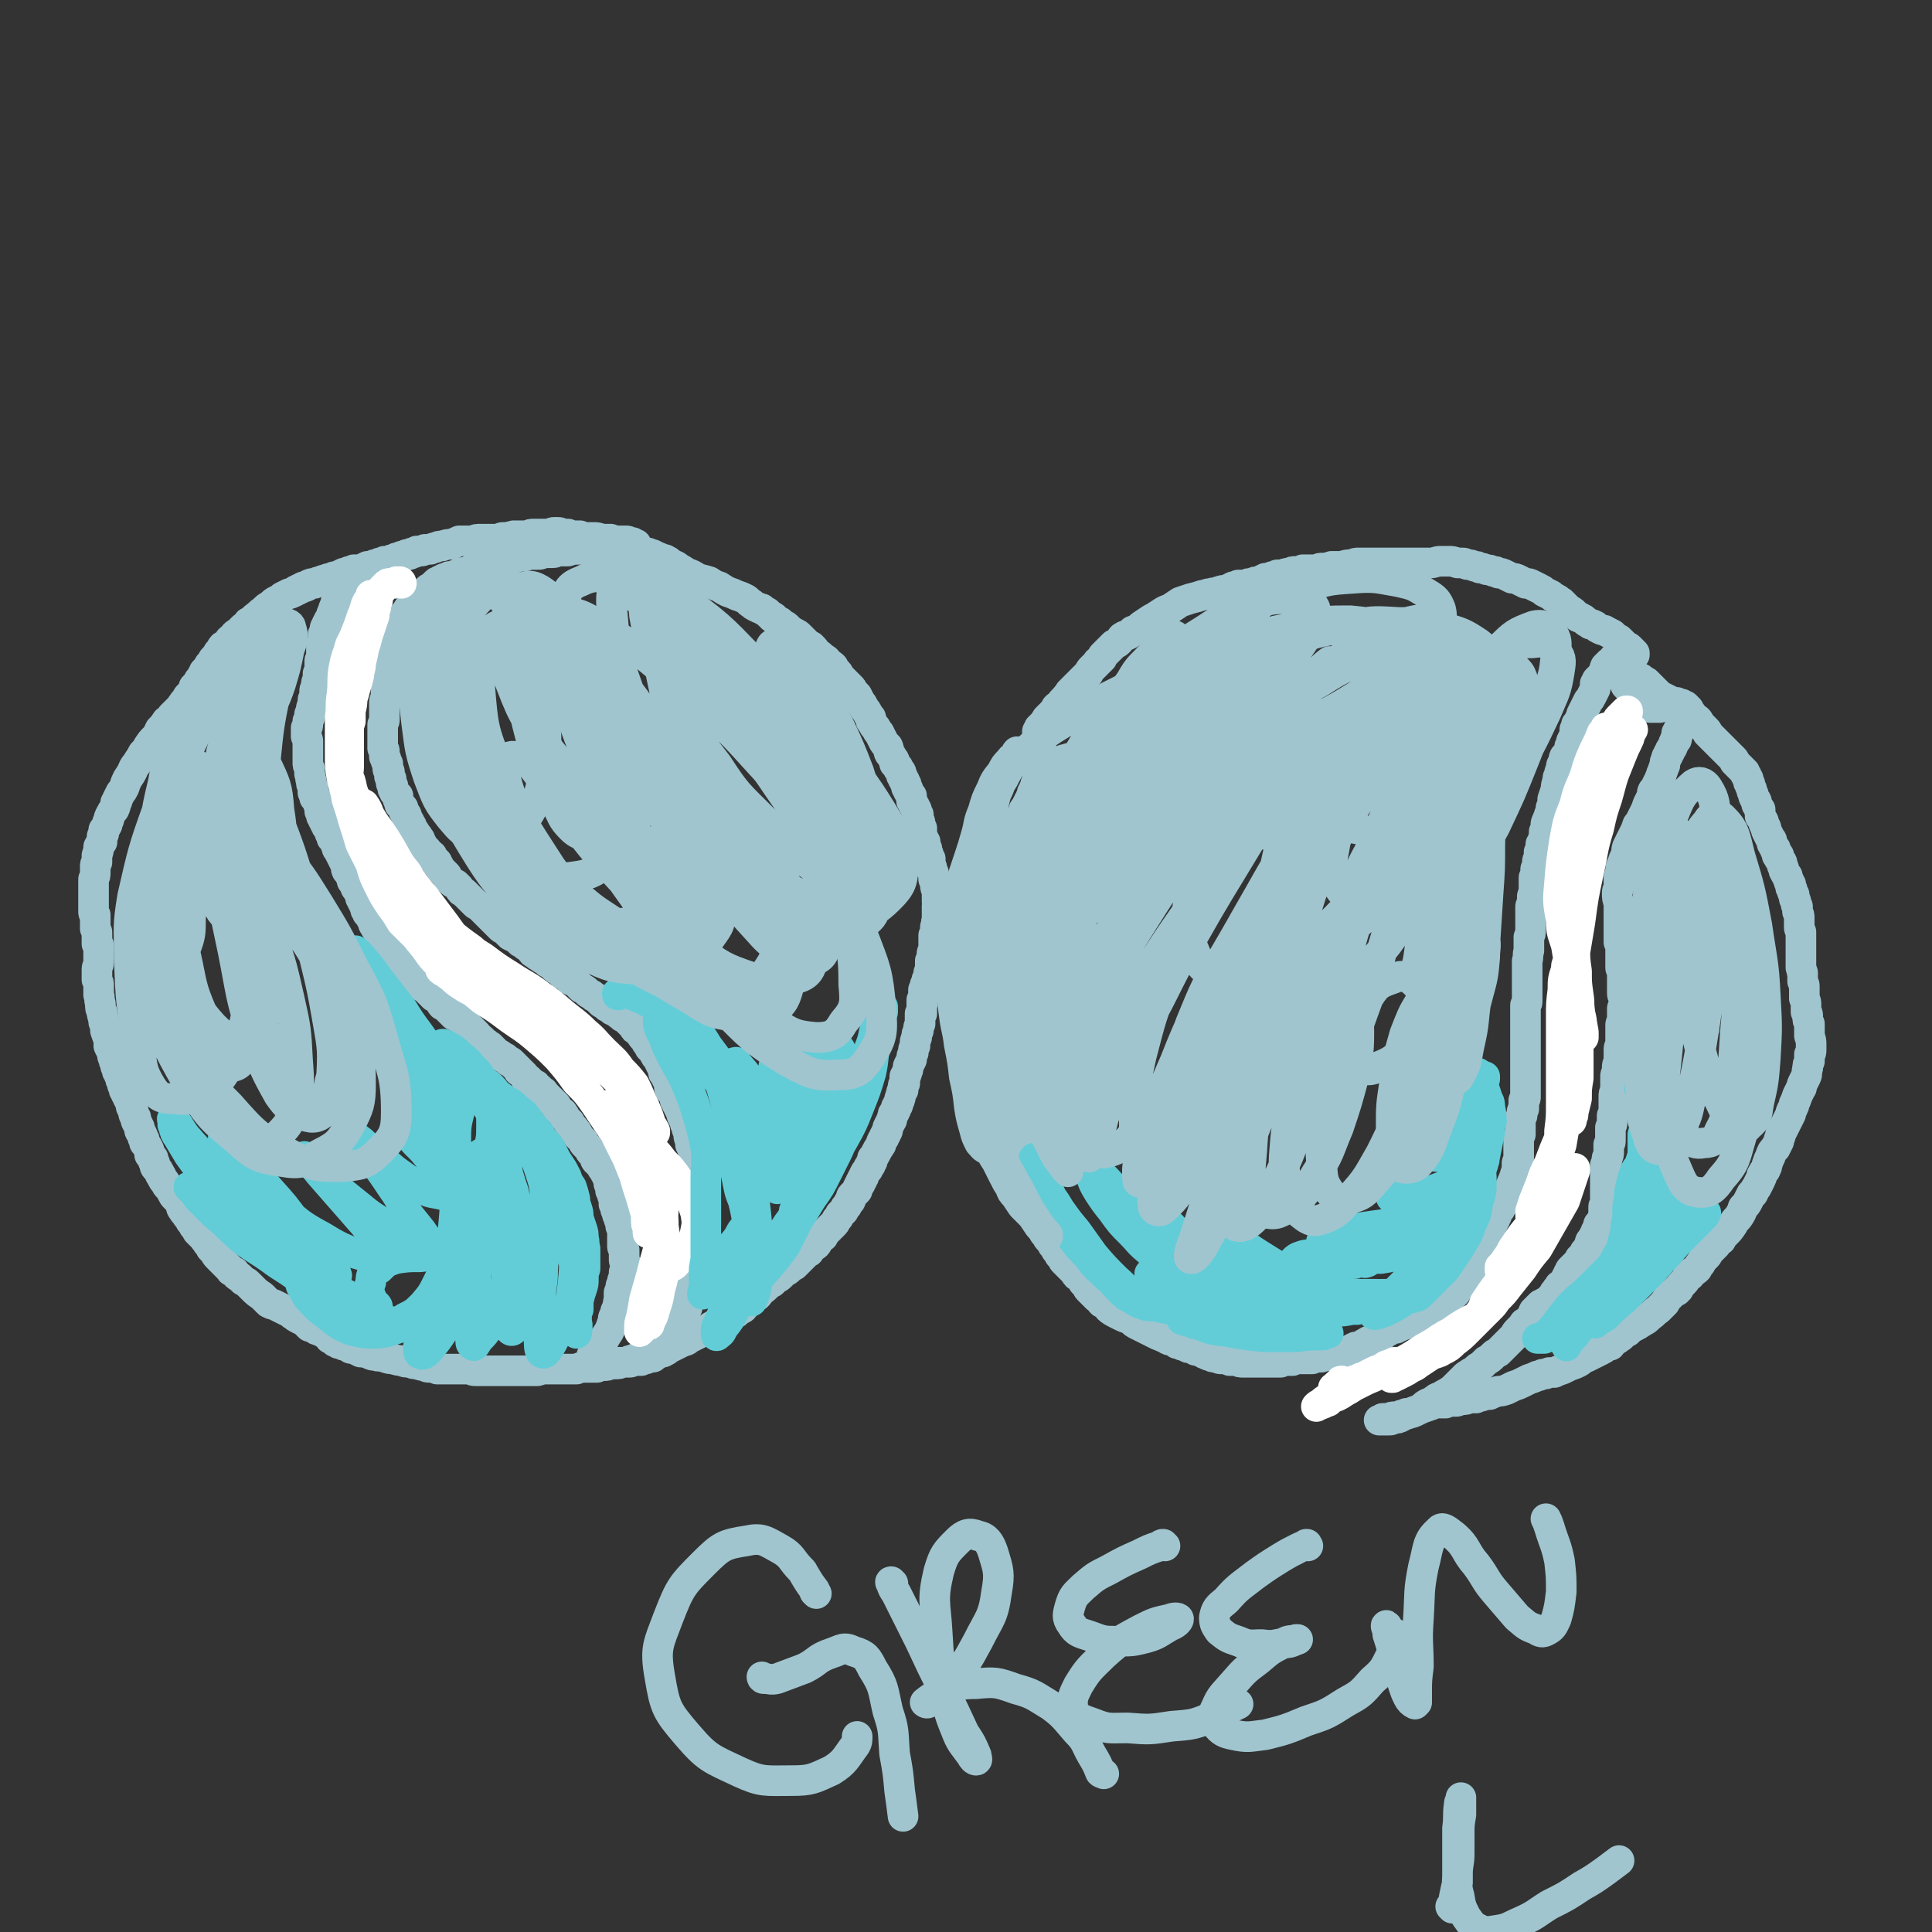
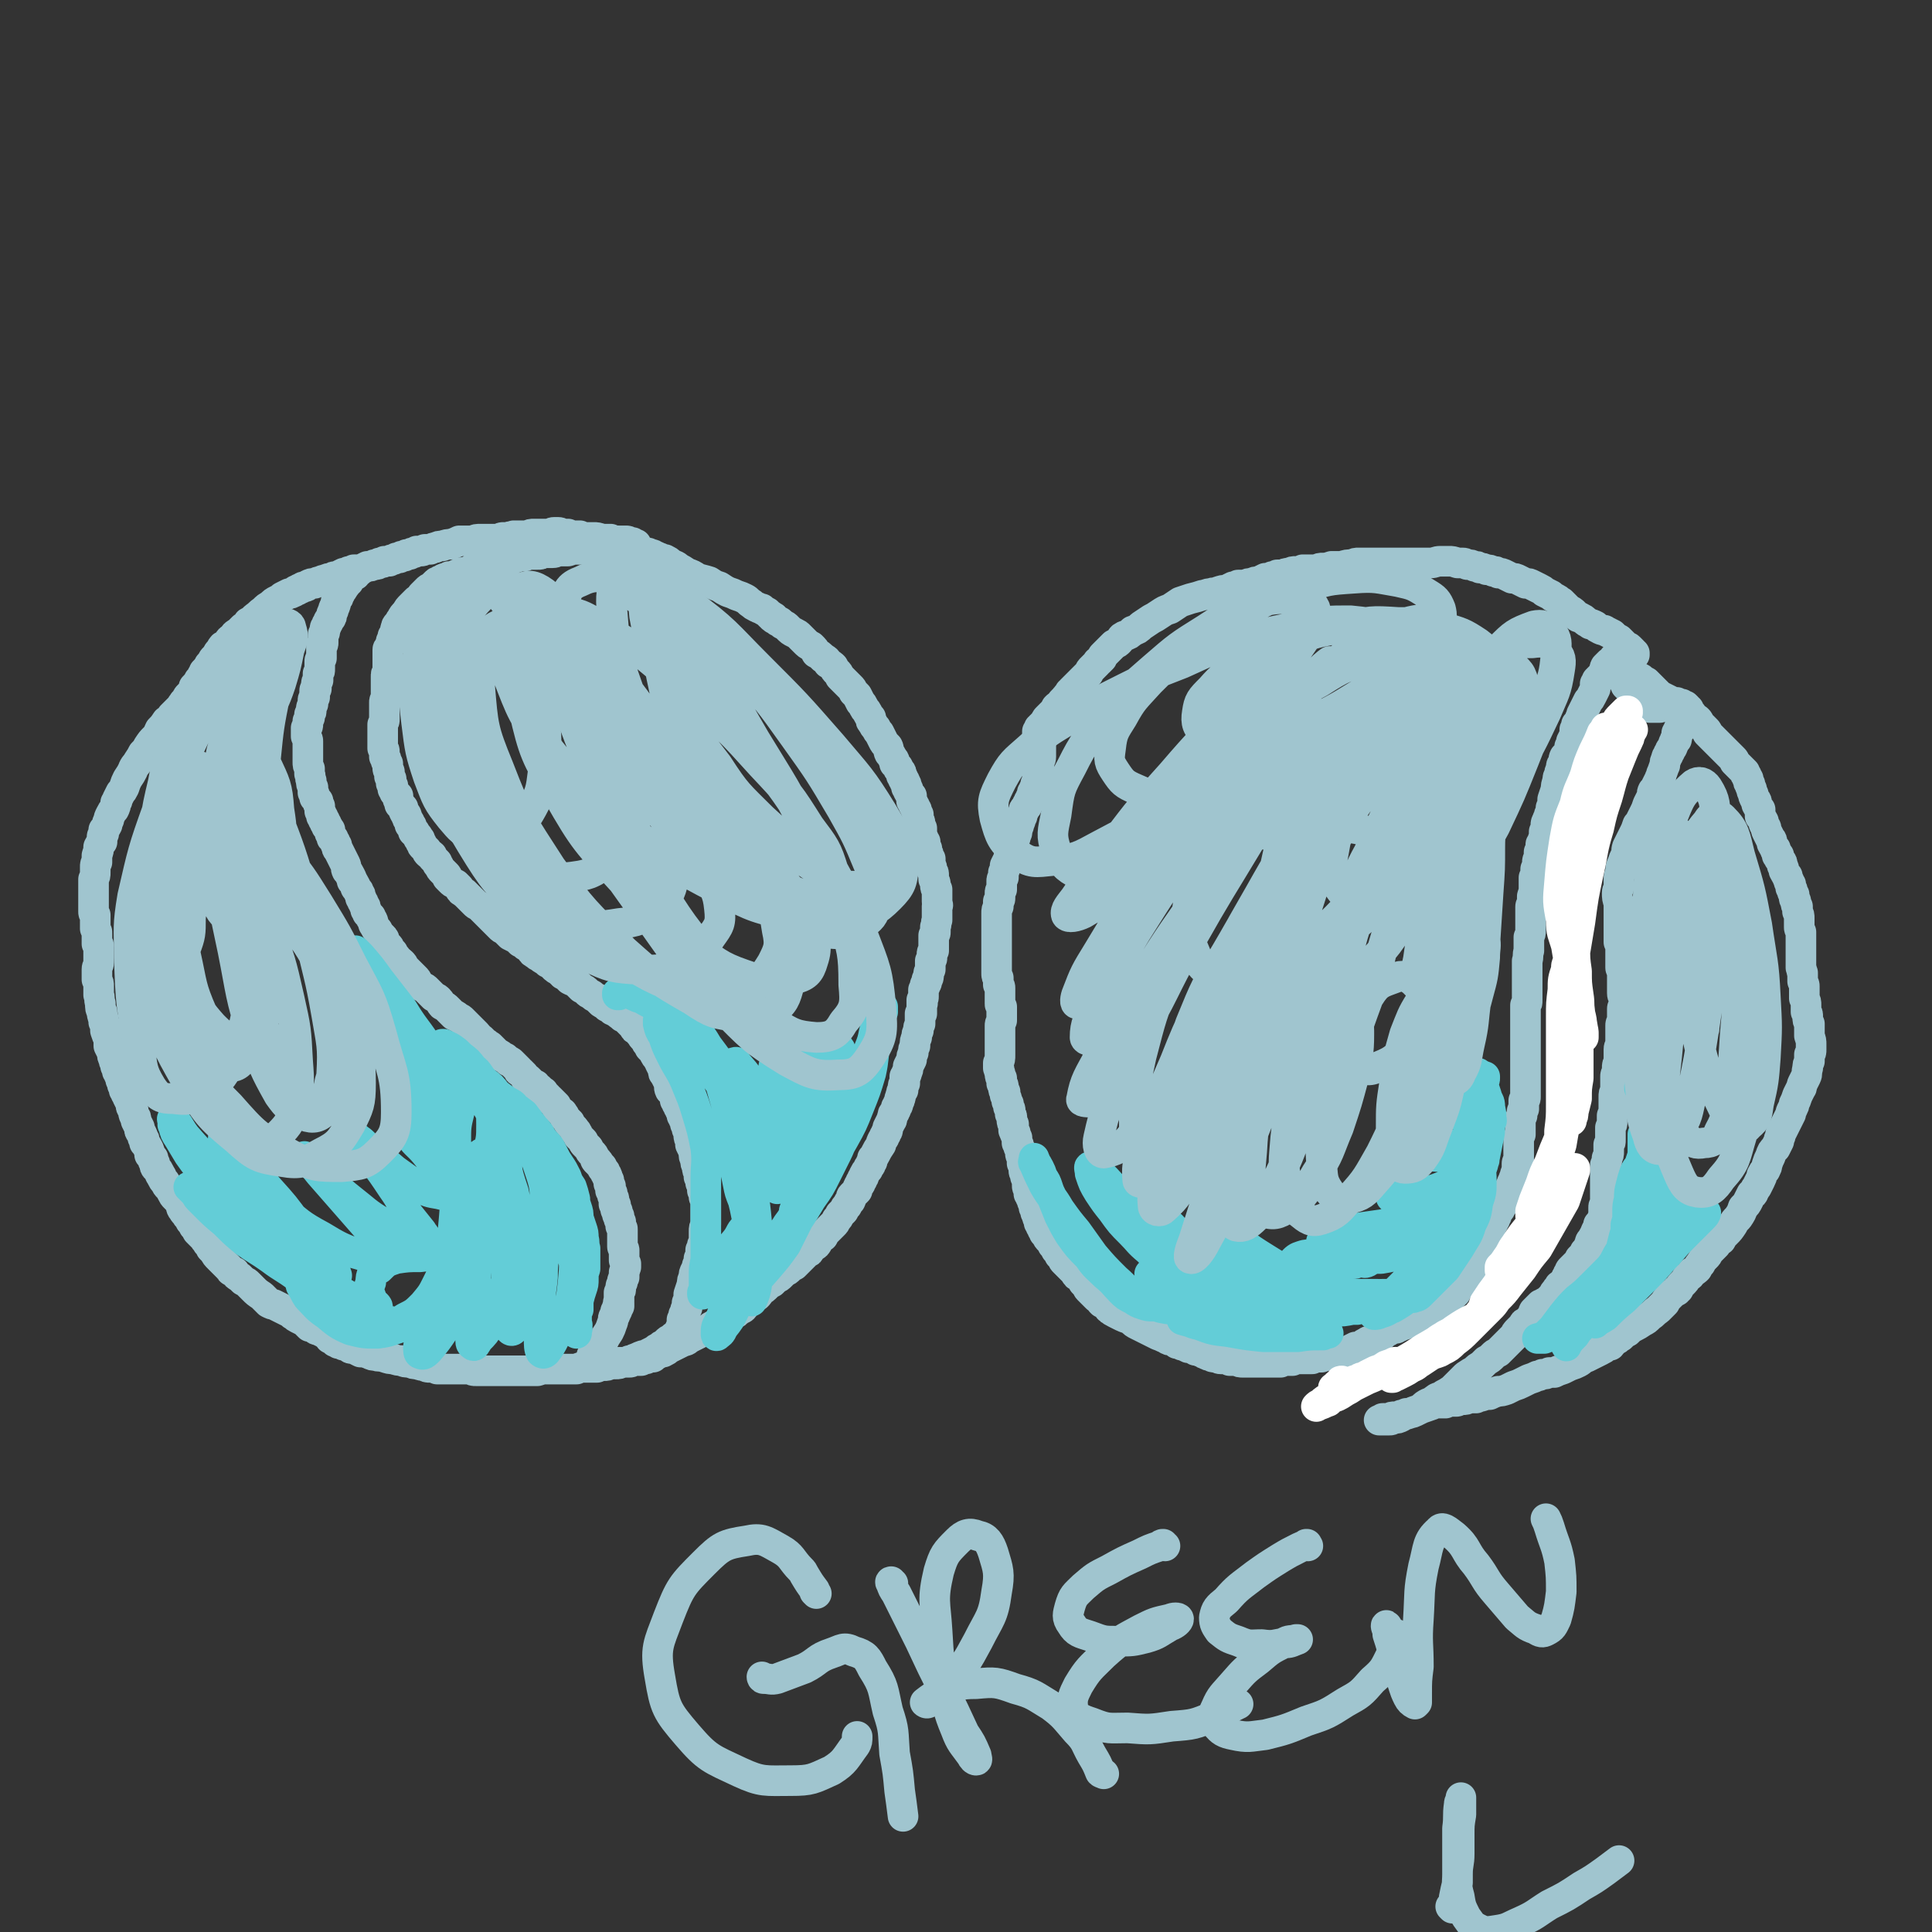
<svg xmlns="http://www.w3.org/2000/svg" viewBox="0 0 1136 1136" version="1.1">
  <rect x="0" y="0" width="1136" height="1136" fill="#333333" stroke="none" />
  <g fill="none" stroke="#A0C5CF" stroke-width="18" stroke-linecap="round" stroke-linejoin="round">
    <path d="M353,328c0,-1 -1,-1 -1,-1 0,-1 0,0 0,0 1,0 1,0 2,0 1,-1 1,-1 2,-2 1,-1 1,-1 2,-2 0,-1 0,-1 1,-1 0,0 0,0 1,0 0,0 0,0 1,0 1,0 1,0 2,0 1,0 1,0 3,0 1,0 1,0 2,0 2,0 2,0 3,0 1,0 1,0 2,0 1,1 1,1 2,1 1,1 1,1 2,1 1,1 1,1 3,1 1,0 1,0 3,1 1,0 1,0 2,1 2,0 1,1 3,1 1,1 1,1 3,1 2,1 2,1 3,2 3,2 3,1 5,3 2,1 2,1 5,3 3,1 3,1 6,3 3,1 4,1 7,2 3,2 3,2 6,3 3,2 3,2 5,3 3,1 3,1 5,2 3,1 3,1 5,2 2,1 2,2 4,3 1,1 1,1 3,2 1,0 1,1 3,1 1,1 1,1 3,2 1,1 1,1 2,2 1,0 0,0 1,1 1,0 1,0 1,0 0,1 0,1 1,1 0,0 0,0 1,1 0,0 0,0 0,0 1,1 1,0 2,1 0,0 0,0 1,1 2,1 2,1 3,2 2,2 2,2 4,3 2,1 2,1 3,2 2,2 2,2 3,3 2,2 2,2 4,3 2,2 2,2 3,4 2,1 2,1 4,3 2,1 2,1 3,3 2,1 2,1 3,2 1,2 1,2 2,3 1,1 1,1 2,3 1,1 1,1 2,2 1,1 1,1 2,2 1,1 1,1 2,2 1,1 1,1 2,3 1,1 1,1 2,2 1,2 1,2 2,4 1,1 1,1 2,3 1,2 1,1 2,3 1,2 1,2 2,3 0,2 0,2 1,3 1,2 1,2 2,3 1,2 1,2 2,3 1,2 1,2 2,4 1,2 1,2 3,4 1,2 0,2 1,4 1,1 1,1 2,3 1,1 1,1 1,3 1,1 1,1 2,2 0,1 0,1 1,2 1,1 1,1 1,3 1,1 1,1 1,2 1,1 1,1 1,2 1,1 1,1 1,3 1,1 1,1 1,2 1,2 1,2 2,3 0,1 0,1 0,3 1,1 1,1 1,2 1,1 1,1 1,2 1,1 1,1 1,2 0,1 0,1 1,2 0,2 0,2 0,3 1,1 1,1 1,3 0,1 0,1 1,2 0,1 0,1 0,2 0,1 0,1 0,2 0,1 0,1 1,2 0,0 0,0 0,1 0,1 0,1 1,1 0,1 0,1 0,2 0,1 0,1 1,2 0,1 0,1 0,2 1,1 1,1 1,3 0,1 1,1 1,1 0,2 0,2 0,3 1,2 1,2 1,4 1,1 1,1 1,3 0,1 0,1 0,2 1,2 1,2 1,3 0,2 0,2 1,3 0,1 0,1 0,1 0,2 0,2 0,3 0,2 0,2 0,3 0,2 1,2 0,3 0,2 0,2 0,4 0,2 0,2 0,4 -1,2 0,2 -1,4 0,2 0,2 0,3 0,1 0,1 -1,2 0,1 0,1 0,2 0,1 0,1 0,3 0,1 0,1 0,2 0,1 0,1 0,2 -1,1 -1,1 -1,2 0,1 0,1 0,2 0,1 0,1 -1,2 0,1 0,1 0,3 0,1 0,1 0,2 -1,2 -1,2 -1,3 0,2 0,2 -1,3 0,2 0,2 -1,3 0,1 0,1 -1,3 0,1 0,1 0,2 0,1 0,1 0,2 0,1 0,1 -1,2 0,0 0,0 0,1 0,0 0,0 0,1 0,0 1,0 0,0 0,1 0,1 0,1 0,0 0,0 0,1 0,0 0,0 0,0 0,1 0,1 0,1 0,0 0,0 0,0 0,1 0,1 0,1 0,0 0,0 0,1 0,0 0,0 0,0 0,0 0,0 0,1 0,0 0,0 -1,0 0,0 0,0 0,1 0,0 1,0 0,0 0,1 0,1 0,2 0,2 0,2 0,3 -1,2 -1,2 -1,4 -1,2 -1,2 -1,4 -1,2 -1,2 -1,5 -1,2 -1,2 -1,4 -1,2 -1,2 -1,4 -1,2 -1,2 -2,4 0,2 0,2 -1,4 0,1 0,1 -1,2 0,1 0,1 0,2 0,1 0,1 0,2 -1,1 -1,1 -1,2 0,1 0,1 0,2 -1,1 -1,1 -1,2 -1,2 0,2 -1,3 0,1 0,1 -1,3 0,1 0,1 -1,2 0,2 -1,2 -1,3 -1,1 -1,1 -1,2 -1,2 0,2 -1,3 -1,2 -1,2 -2,4 0,2 0,2 -1,3 0,1 0,1 -1,2 0,1 0,1 -1,2 -1,2 -1,2 -1,3 -2,3 -2,3 -3,5 -1,2 -1,2 -2,3 0,2 0,2 -1,3 0,1 0,1 -1,2 -1,1 0,1 -1,2 -1,1 -1,1 -2,3 0,1 0,1 -1,2 0,1 0,1 -1,2 0,1 0,1 -1,2 0,1 -1,1 -1,3 -1,1 -1,1 -3,3 -1,1 0,1 -1,3 -1,1 -1,1 -2,3 -1,1 -1,1 -2,3 -1,1 -1,1 -2,2 -1,2 -1,2 -2,3 -1,2 -1,2 -2,3 -1,1 -1,1 -2,2 -1,1 -1,1 -2,2 -1,1 -1,1 -2,3 -2,1 -2,1 -3,3 -1,2 -1,2 -3,3 -1,1 -1,1 -2,2 0,1 0,1 -1,1 -1,1 -1,1 -2,2 -1,1 -1,1 -3,3 -1,1 -1,1 -3,3 -2,1 -2,1 -3,2 -1,1 -1,1 -3,2 -1,1 -1,1 -2,2 -1,1 -1,1 -3,2 -1,1 -1,1 -2,2 -2,1 -2,1 -3,2 -2,2 -2,2 -4,3 -1,2 -1,2 -2,3 -2,1 -2,1 -3,2 -1,1 -1,1 -2,2 -2,1 -2,2 -3,3 -1,1 -1,0 -2,1 -1,1 -1,1 -2,1 0,1 0,1 -1,1 -1,1 -1,1 -1,1 -1,1 -1,0 -2,1 -1,1 -1,0 -2,1 -1,1 -1,1 -2,1 -1,1 -1,1 -2,2 -2,0 -2,1 -3,1 -2,1 -2,1 -3,2 -2,1 -2,1 -4,2 -2,1 -2,1 -4,2 -2,1 -2,1 -4,2 -2,2 -2,1 -4,2 -2,1 -2,1 -4,2 -2,1 -2,1 -4,2 -1,1 -1,1 -3,2 -2,0 -2,0 -3,1 -2,1 -2,1 -3,2 -1,0 -1,0 -3,0 -1,1 -1,1 -1,1 -1,0 -1,0 -2,0 -1,0 -1,0 -1,1 -1,0 -1,0 -1,0 -1,0 -1,0 -1,0 -1,0 -1,0 -1,0 -1,0 -1,0 -2,0 -1,1 -1,1 -2,1 -2,0 -2,0 -4,0 -2,1 -2,1 -4,1 -1,0 -1,0 -3,0 -2,1 -2,1 -4,1 -2,0 -2,0 -4,1 -2,0 -2,0 -4,0 -2,0 -2,0 -4,0 -2,0 -2,0 -4,1 -2,0 -2,0 -4,0 -2,0 -2,0 -5,0 -2,0 -2,0 -4,0 -2,0 -2,0 -5,0 -2,0 -2,0 -5,1 -2,0 -2,0 -5,0 -2,0 -2,0 -4,0 -3,0 -3,0 -5,0 -2,0 -2,0 -4,0 -2,0 -2,0 -3,0 -2,0 -2,0 -3,0 -1,0 -1,0 -3,0 -1,0 -1,0 -2,0 -1,0 -1,0 -2,0 -2,0 -2,0 -3,0 -1,0 -1,0 -2,0 -2,0 -2,0 -3,-1 -2,0 -2,0 -4,0 -1,0 -1,0 -3,0 0,0 0,0 -1,0 -2,0 -2,0 -3,0 -1,0 -1,0 -2,0 -2,0 -2,0 -3,0 -1,0 -1,0 -2,0 -1,0 -1,0 -2,0 -1,-1 -1,-1 -2,-1 -1,0 -1,0 -2,0 -2,0 -2,0 -3,-1 -2,0 -2,0 -5,-1 -2,0 -2,0 -4,-1 -3,0 -3,0 -5,-1 -2,0 -2,0 -5,-1 -2,0 -2,0 -5,-1 -3,-1 -3,0 -5,-1 -2,0 -2,0 -4,-1 -3,-1 -3,-1 -5,-1 -2,-1 -2,-1 -4,-2 -2,0 -2,0 -3,-1 -2,-1 -2,-1 -3,-1 -1,-1 -1,-1 -3,-1 -1,-1 -1,-1 -2,-1 -1,-1 -1,-1 -3,-2 -1,-2 -1,-1 -3,-3 -2,-1 -2,-1 -4,-2 -1,0 -1,0 -2,-1 -2,-1 -2,-1 -3,-1 -2,-2 -2,-2 -3,-3 -2,-1 -2,-1 -4,-2 -2,-1 -1,-1 -3,-2 -1,-1 -1,-1 -3,-2 -2,-1 -2,-1 -4,-2 -2,-1 -2,-1 -4,-2 -1,0 -1,0 -3,-1 -1,-1 -1,-1 -2,-2 -1,-1 -1,-1 -2,-2 -3,-2 -3,-2 -5,-4 -1,-1 -1,-1 -3,-3 -1,-1 -1,-1 -3,-2 -1,-1 -1,-1 -2,-2 -2,-1 -2,-1 -3,-3 -2,-1 -2,0 -3,-2 -1,-1 -1,-1 -3,-3 -2,-2 -2,-2 -3,-3 -2,-2 -2,-2 -3,-4 -1,-1 -1,-1 -2,-2 0,-1 0,-1 -1,-2 -1,-1 -1,-1 -1,-1 -1,-2 -1,-1 -2,-3 -1,-1 -1,-1 -2,-2 -1,-1 -1,-1 -2,-2 -1,-2 -1,-2 -2,-3 -1,-2 -1,-2 -2,-3 -1,-2 -1,-2 -2,-3 -1,-2 -2,-2 -2,-3 -2,-2 -1,-2 -2,-4 -1,-2 -1,-2 -3,-4 -1,-1 -1,-1 -2,-3 -1,-2 -1,-2 -2,-3 -1,-1 -1,-1 -2,-3 -1,-1 -1,-1 -2,-3 0,-1 -1,-1 -1,-2 -1,-2 -1,-2 -2,-3 -1,-1 -1,-1 -1,-3 -1,-1 -1,-1 -1,-3 -1,-1 -1,-1 -2,-2 0,-2 0,-2 -1,-4 -1,-2 -1,-2 -2,-3 0,-2 0,-2 -1,-3 0,-1 0,-1 -1,-3 -1,-1 -1,-1 -1,-3 -1,-2 -1,-2 -2,-4 0,-2 0,-2 -1,-3 -1,-2 0,-2 -1,-4 -1,-1 -1,-1 -1,-3 -1,-2 -1,-2 -2,-4 0,-1 0,-1 -1,-2 0,-1 0,-1 -1,-2 0,-2 0,-2 -1,-3 0,-1 0,-1 -1,-3 0,-1 0,-1 -1,-3 0,-1 0,-1 -1,-2 0,-2 0,-2 -1,-3 0,-2 -1,-2 -1,-4 -1,-2 -1,-2 -1,-4 -1,-2 -1,-2 -2,-4 0,-2 0,-2 0,-4 -1,-2 -1,-2 -2,-5 0,-3 0,-3 -1,-5 0,-3 -1,-3 -1,-6 -1,-2 -1,-2 -1,-5 -1,-3 0,-3 -1,-5 0,-3 0,-3 0,-5 0,-2 0,-2 -1,-4 0,-1 0,-1 0,-3 0,-2 0,-2 0,-3 0,-2 1,-2 1,-4 0,-2 0,-2 0,-5 0,-1 0,-1 0,-3 0,-1 0,-1 0,-2 0,-1 -1,-1 -1,-1 0,-1 0,-1 0,-2 0,-2 0,-2 0,-3 0,-1 0,-1 0,-1 0,-2 0,-1 -1,-3 0,-1 0,-1 0,-3 0,-1 0,-1 0,-2 0,-1 0,-1 0,-3 -1,-1 -1,-1 -1,-2 0,-1 0,-2 0,-3 0,-2 0,-2 0,-4 0,-2 0,-2 0,-4 0,-1 0,-1 0,-3 0,-1 0,-1 0,-3 0,-1 0,-1 0,-2 1,-2 1,-2 1,-4 0,-1 0,-1 0,-3 0,-2 0,-2 1,-3 0,-2 0,-2 0,-4 1,-3 1,-3 1,-5 1,-2 1,-2 2,-3 0,-1 0,-1 0,-3 0,-1 1,-1 1,-2 0,-1 0,-1 0,-2 1,-1 1,-1 2,-3 0,-1 0,-1 1,-3 0,-1 0,-1 1,-3 1,-2 1,-2 2,-3 1,-2 1,-2 1,-4 1,-1 1,-1 1,-2 1,-2 1,-2 2,-4 1,-1 1,-1 2,-3 1,-3 1,-3 2,-5 2,-3 2,-3 3,-5 1,-3 2,-3 3,-5 2,-3 2,-3 3,-5 2,-2 2,-2 3,-4 2,-3 2,-3 4,-5 2,-2 2,-3 3,-5 2,-2 2,-2 4,-5 2,-1 2,-1 3,-3 2,-2 2,-2 4,-4 1,-1 1,-1 2,-2 0,-1 0,-1 1,-1 0,-1 0,-1 0,-1 1,-1 1,-1 2,-2 0,-1 0,-1 1,-2 1,-1 1,-1 2,-2 1,-1 1,-1 1,-3 1,-1 1,-1 2,-2 0,-1 1,-1 1,-2 1,-1 1,-1 2,-3 1,-1 1,-1 1,-2 1,-1 1,-1 2,-2 0,-1 1,-1 1,-2 1,-1 1,-1 2,-2 0,-1 0,-1 1,-2 1,-1 1,-1 2,-2 0,-1 0,-1 1,-2 1,-1 1,-2 2,-3 2,-1 2,-1 3,-2 1,-2 1,-2 3,-3 1,-2 1,-2 3,-3 1,-1 1,-1 3,-3 2,-1 2,-1 3,-3 2,-1 2,-1 4,-3 3,-2 2,-2 5,-4 2,-2 2,-2 4,-3 2,-2 2,-2 4,-3 2,-1 2,-1 3,-2 2,-1 2,-1 4,-2 1,0 1,0 3,-1 1,-1 1,-1 2,-1 1,-1 1,-1 2,-1 1,-1 1,-1 2,-1 1,0 1,0 2,-1 2,-1 2,-1 4,-1 2,-1 2,-1 3,-1 2,-1 2,-1 3,-1 2,-1 2,-1 4,-1 1,-1 1,-1 3,-1 2,-1 2,-1 4,-2 1,0 1,0 3,-1 2,0 2,0 3,-1 2,0 2,0 4,0 2,-1 2,-1 4,-2 2,0 2,0 4,-1 2,0 2,0 3,-1 2,0 2,0 3,-1 1,0 1,0 3,0 1,-1 1,-1 2,-1 1,0 1,0 2,-1 1,0 1,0 2,0 0,0 0,0 1,-1 1,0 1,0 2,0 0,0 0,0 1,-1 1,0 1,0 2,0 1,-1 1,-1 2,-1 1,0 1,0 2,-1 1,0 1,0 3,0 1,0 1,-1 2,-1 2,0 2,0 3,0 2,-1 2,-1 3,-1 2,-1 2,-1 4,-1 3,-1 3,-1 5,-1 3,-1 3,-1 5,-2 2,0 2,0 4,0 2,0 2,0 4,0 2,-1 2,-1 5,-1 2,0 2,0 4,0 1,0 1,0 3,0 2,0 2,0 3,0 2,-1 2,-1 3,-1 2,0 2,0 3,0 1,-1 1,0 3,-1 1,0 1,0 2,0 2,0 2,0 3,0 2,0 2,0 3,0 2,-1 2,-1 4,-1 1,0 1,0 3,0 1,0 1,0 3,0 1,0 1,0 3,0 1,0 1,-1 3,-1 1,0 1,0 2,0 2,0 2,1 3,1 1,0 1,0 3,0 2,1 2,1 3,1 2,0 2,0 4,0 2,1 2,1 4,1 2,0 2,0 4,0 2,0 2,0 5,1 2,0 2,0 5,0 2,1 2,1 5,1 2,0 2,0 4,0 1,0 1,0 3,1 1,0 1,0 1,0 1,1 1,1 1,1 1,0 1,0 1,0 0,0 0,0 0,0 0,1 0,1 0,1 0,0 0,0 0,0 -1,0 -1,0 -1,0 0,0 0,0 0,0 -1,0 -1,0 -1,0 -1,0 -1,0 -2,0 -1,-1 -1,-1 -2,-1 -1,0 -1,0 -3,0 -2,0 -2,0 -4,0 -2,0 -2,0 -5,1 -3,0 -3,0 -6,1 -3,0 -3,0 -5,1 -3,0 -3,0 -6,0 -2,0 -2,0 -5,1 -3,0 -3,0 -5,0 -2,0 -2,1 -4,1 -2,0 -2,0 -3,0 -2,0 -2,0 -3,0 -1,1 -1,1 -3,1 -1,0 -1,0 -2,0 -2,0 -2,0 -4,0 -1,1 -1,1 -3,1 -2,0 -2,0 -4,1 -2,0 -2,0 -5,1 -2,0 -2,0 -4,1 -3,1 -3,1 -5,1 -3,1 -3,1 -5,2 -3,1 -3,1 -5,1 -2,1 -2,1 -4,2 -2,1 -2,0 -4,1 -2,0 -2,1 -3,1 -2,1 -2,1 -4,1 -1,1 -1,1 -2,1 -1,0 -1,0 -2,1 -1,0 -1,0 -2,1 -1,0 -1,0 -2,1 -1,1 -1,1 -2,2 -2,1 -2,1 -3,2 -2,2 -2,2 -3,3 -1,2 -1,2 -3,3 -2,2 -2,2 -3,3 -2,2 -2,2 -3,4 -2,2 -2,2 -3,4 -1,1 -1,2 -2,3 -1,1 -1,1 -1,2 -1,1 0,2 -1,3 0,1 0,1 -1,2 0,2 0,2 -1,3 0,1 0,1 -1,3 0,1 -1,1 -1,2 0,2 0,2 0,3 0,1 0,1 0,3 0,1 0,1 0,3 0,2 0,2 0,4 -1,1 -1,1 -1,3 0,2 0,2 0,4 0,2 0,2 0,3 0,1 0,1 0,3 0,1 0,1 0,3 -1,1 -1,1 -1,2 0,2 0,2 0,3 0,1 0,1 0,3 0,2 0,2 0,4 0,1 0,1 -1,3 0,1 0,1 0,2 0,2 0,2 0,3 0,2 0,2 0,3 0,2 0,2 0,3 0,2 0,2 0,3 1,1 1,1 1,2 0,1 0,1 0,1 0,1 0,1 0,2 1,1 1,1 1,2 0,1 0,1 1,2 0,2 0,2 0,3 0,1 1,1 1,2 0,1 0,1 0,2 0,1 0,1 1,2 0,1 0,1 0,2 0,1 0,1 1,2 0,1 0,1 0,2 1,1 1,1 1,2 1,1 1,1 2,2 0,1 0,1 0,2 1,2 1,2 1,3 1,1 1,1 2,2 0,1 0,1 1,3 1,1 1,1 1,2 1,1 0,1 1,2 1,2 1,1 1,3 1,1 1,0 1,1 1,2 1,2 1,3 1,0 1,0 1,1 1,1 1,1 1,1 1,1 1,1 1,2 0,0 1,0 1,1 0,1 0,1 1,2 0,1 0,1 1,2 1,1 1,1 2,2 0,1 0,1 1,2 1,1 1,0 2,1 0,1 0,1 1,2 1,1 1,1 2,2 0,1 0,1 1,2 1,2 1,2 2,3 0,0 0,0 0,0 1,1 1,1 2,2 1,1 1,1 1,2 1,1 1,1 2,2 1,1 1,1 3,2 1,1 1,1 2,2 1,2 1,2 3,3 1,1 1,1 2,2 1,1 1,1 2,2 1,1 1,1 2,2 1,1 1,1 3,2 1,1 1,1 2,2 1,1 1,1 2,2 1,1 1,1 2,2 1,1 1,1 2,2 1,1 1,1 2,2 1,1 1,1 2,2 1,1 1,1 3,2 1,1 1,1 3,3 2,1 2,1 4,2 1,1 1,1 2,2 2,1 2,1 3,2 2,1 2,1 3,2 1,2 1,2 3,3 1,1 1,1 3,2 1,1 1,1 2,1 1,1 1,1 2,2 1,0 1,0 2,0 1,1 1,1 1,2 1,0 1,0 1,1 0,0 0,0 1,0 0,1 0,1 1,1 0,0 0,0 0,0 1,1 1,1 1,1 1,0 1,0 1,1 1,0 1,0 1,1 1,0 1,0 2,1 1,1 1,1 2,2 2,1 2,1 3,1 1,1 1,1 2,2 1,1 1,1 2,2 2,1 2,1 3,2 1,1 1,1 3,2 1,1 1,1 3,2 1,1 1,1 2,2 1,1 1,1 2,1 1,1 1,1 2,2 2,1 2,1 3,2 1,0 1,1 3,1 1,2 1,1 3,3 1,0 1,0 2,1 1,1 1,1 2,2 1,1 1,1 1,1 1,1 1,1 2,2 0,1 0,1 1,1 1,1 1,1 2,2 0,0 0,1 1,1 1,1 0,1 1,2 1,1 1,1 2,2 0,1 0,1 1,2 1,1 1,1 1,2 1,1 1,1 2,2 1,1 1,1 1,2 1,2 1,1 2,3 1,1 1,1 1,2 1,2 1,2 2,4 0,2 0,2 1,3 1,2 1,2 2,4 1,2 0,3 1,5 1,1 1,1 2,2 1,2 1,2 1,4 1,1 1,1 1,2 1,1 1,1 1,2 1,1 1,1 1,2 1,1 1,1 1,2 0,1 0,1 0,1 1,1 1,1 1,2 0,0 0,0 1,1 0,1 0,1 0,2 1,2 1,2 1,3 1,2 1,2 1,3 0,2 0,2 1,3 0,1 0,1 0,3 1,2 1,2 2,4 0,3 0,3 1,5 0,2 0,2 1,4 0,2 0,2 1,3 0,1 0,1 0,3 1,1 1,1 1,3 0,1 0,1 1,2 0,1 0,1 0,3 1,0 1,0 1,1 0,2 0,2 0,3 1,1 0,1 1,2 0,1 0,1 0,3 0,2 0,2 0,3 0,2 0,2 0,3 0,2 0,2 0,3 0,1 0,1 0,2 -1,2 -1,2 -1,4 0,2 0,2 0,4 0,2 0,2 -1,4 0,1 0,1 -1,3 0,3 0,3 -1,5 0,2 0,2 -1,4 0,2 0,2 -1,3 -1,2 -1,2 -1,4 -1,2 -1,2 -1,4 -1,3 -1,3 -2,6 0,3 0,3 -1,5 0,1 0,1 0,3 -1,1 -1,1 -1,2 0,1 0,1 -1,2 0,2 0,2 -1,3 0,1 0,1 0,3 -1,1 0,1 -1,2 0,1 0,1 -1,2 0,0 0,0 0,1 -1,0 -1,0 -1,1 -1,0 -1,0 -1,1 -1,0 -1,0 -1,0 -1,1 -1,1 -1,1 -2,1 -2,1 -3,2 -1,1 -1,1 -2,2 -1,0 -1,0 -2,1 -2,1 -2,1 -3,2 -2,1 -2,1 -4,2 -1,1 -1,1 -3,1 -3,1 -2,1 -5,2 -1,1 -1,1 -3,1 -1,1 -1,1 -3,1 -1,0 -1,0 -3,0 -1,0 -1,0 -3,1 -1,0 -1,0 -2,0 -2,0 -2,0 -3,0 -1,0 -1,0 -2,0 -1,0 -1,0 -2,1 -1,0 -1,0 -3,0 0,0 0,0 -1,0 -1,0 -1,0 -2,0 0,0 0,0 0,0 -1,0 -1,0 -1,0 0,0 0,0 0,0 0,0 0,0 0,-1 0,0 0,0 0,0 0,0 0,0 1,0 0,0 0,0 0,0 0,-1 0,-1 0,-1 1,-1 1,-1 1,-1 1,-2 1,-2 1,-3 1,-1 1,-1 2,-2 1,-1 1,-1 2,-3 2,-2 2,-2 3,-4 1,-2 1,-2 3,-5 1,-2 1,-2 2,-5 1,-2 0,-2 1,-4 1,-1 1,-1 1,-3 0,0 1,0 1,-1 0,0 0,0 0,0 0,-1 0,-1 0,-1 0,-1 0,-1 1,-1 0,0 0,0 0,-1 0,0 0,0 0,-1 0,0 -1,0 0,-1 0,0 0,0 0,0 0,-1 0,-1 0,-2 0,-2 0,-2 0,-3 1,-1 1,-1 1,-3 0,-1 0,-1 1,-3 0,-2 0,-1 1,-3 0,-2 0,-2 0,-3 1,-2 0,-2 1,-3 0,-1 0,-1 0,-2 -1,-1 0,-1 -1,-2 0,-1 0,-1 0,-2 0,-1 0,-1 0,-2 0,-1 0,-1 0,-2 0,-1 -1,-1 -1,-2 0,-1 0,-1 0,-2 0,-1 0,-1 0,-1 0,-1 0,-1 0,-2 0,-1 0,-1 0,-1 0,-1 0,-1 0,-2 0,-1 0,-1 0,-2 0,-1 0,-1 -1,-2 0,-1 0,-1 0,-2 0,-1 0,-1 -1,-2 0,-1 0,-1 0,-2 0,0 -1,0 -1,-1 0,-1 0,-1 0,-2 0,0 -1,0 -1,-1 0,-1 0,-1 0,-2 0,-1 0,-1 -1,-1 0,-2 0,-2 0,-3 0,-1 -1,-1 -1,-3 0,-1 0,-1 -1,-2 0,-1 0,-1 0,-2 0,-1 0,-1 -1,-2 0,-1 0,-1 0,-2 -1,-1 0,-1 -1,-2 0,-1 0,-1 -1,-2 0,-1 0,-1 -1,-2 -1,-1 -1,-1 -1,-2 -1,-1 -1,-1 -2,-2 0,-1 0,-1 -1,-1 -1,-1 -1,-1 -1,-2 -1,-2 -1,-2 -2,-3 -1,-1 -1,-1 -2,-3 -1,-1 -1,-1 -2,-2 -1,-1 -1,-1 -1,-2 -1,-1 -1,-1 -2,-2 0,0 0,0 -1,-1 0,-1 0,-1 -1,-2 0,-1 0,-1 -1,-1 0,-1 0,-1 -1,-2 0,0 0,0 -1,-1 0,0 0,0 -1,-1 0,0 0,0 0,-1 -1,0 -1,0 -1,-1 0,0 0,0 -1,-1 0,0 0,0 -1,-1 0,-1 0,-1 -1,-2 0,0 0,-1 -1,-1 -1,-1 -1,-1 -2,-2 -1,-1 -1,-1 -1,-2 -1,-1 -1,-1 -2,-2 -1,-1 -1,-1 -2,-2 -1,0 0,0 -1,-1 -1,-1 -1,-1 -2,-2 -1,-1 0,-1 -1,-1 -1,-1 -1,-1 -2,-2 -1,0 -1,-1 -2,-2 -1,0 -1,0 -2,-1 -1,-1 -1,-1 -2,-2 -1,-1 -1,-1 -2,-1 0,-1 -1,-1 -1,-2 -1,-1 -1,-1 -2,-2 -1,0 -1,0 -1,-1 -1,-1 -1,-1 -2,-2 -1,-1 -1,-1 -2,-2 -1,-1 -1,-1 -2,-1 -1,-1 -1,-1 -2,-2 -1,0 -1,0 -2,-1 -1,-1 -1,-1 -2,-1 -1,-1 -1,-1 -2,-2 -1,-1 -1,-1 -2,-2 -1,-1 -1,-1 -1,-1 -2,-1 -1,-1 -3,-2 -1,-1 -1,-1 -2,-2 -2,-1 -1,-1 -3,-3 -1,-1 -1,-1 -2,-2 -1,-1 -1,-1 -2,-2 -1,-1 -1,-1 -2,-2 -1,-1 -1,-1 -2,-2 -1,-1 -1,-1 -3,-2 -1,-1 -1,-1 -2,-1 -1,-1 -1,-1 -2,-2 -1,-1 -1,-1 -2,-2 -1,-1 -1,-1 -3,-2 -1,-1 -1,-2 -2,-3 -1,-1 -1,-1 -3,-2 -1,-1 -1,-1 -2,-2 -1,-1 -1,-1 -2,-2 -1,-1 -1,-1 -3,-2 -1,-1 -1,-1 -2,-2 -1,-2 -1,-2 -2,-3 -1,-1 -1,-1 -3,-3 -1,-1 -1,-1 -3,-3 -1,-2 -1,-2 -2,-3 -2,-2 -2,-1 -3,-3 -1,-1 -1,-1 -2,-3 -1,-1 -1,-1 -2,-2 0,-1 0,-1 -1,-2 -1,-1 -1,-1 -2,-2 0,-2 0,-2 -1,-3 -2,-2 -2,-2 -3,-4 -1,-1 -1,-1 -2,-3 -1,-1 0,-1 -1,-3 -1,-1 -1,-1 -1,-2 -1,-1 -1,-1 -2,-2 0,-1 0,-1 -1,-2 0,-2 0,-2 -1,-3 0,-1 0,-1 -1,-2 0,-1 0,-1 -1,-2 0,-2 0,-2 -1,-3 0,-1 0,-1 -1,-2 -1,-1 -1,-1 -1,-2 -1,-2 -1,-2 -2,-3 0,-1 0,-1 -1,-3 -1,-2 -1,-2 -2,-3 -1,-2 0,-2 -1,-4 -1,-2 -1,-2 -2,-4 -1,-2 -1,-2 -2,-4 -1,-1 -1,-1 -1,-3 -1,-1 -1,-1 -1,-2 -1,-1 -1,-1 -1,-2 -1,0 -1,0 -1,-1 0,-1 0,-1 -1,-2 0,-1 0,-1 0,-2 -1,-1 -1,-1 -1,-1 0,-1 0,-1 -1,-1 0,-1 0,-1 0,-1 0,-1 0,-1 -1,-1 0,-1 0,-1 0,-1 0,-1 0,-1 -1,-1 0,-1 0,-1 0,-1 0,-1 0,-1 -1,-1 0,-1 0,-1 0,-1 0,-1 0,-1 -1,-2 0,-1 0,-1 0,-3 -1,-1 -1,-1 -1,-3 -1,-1 -1,-1 -2,-2 0,-2 0,-2 -1,-3 0,-2 0,-2 0,-3 -1,-2 -1,-2 -1,-4 -1,-2 0,-2 -1,-4 0,-2 0,-2 0,-3 -1,-2 -1,-2 -1,-4 0,-2 0,-2 0,-3 0,-2 0,-2 0,-3 0,-1 0,-1 0,-3 0,-1 0,-1 0,-3 0,-1 0,-1 -1,-3 0,-1 0,-1 0,-2 0,-1 0,-1 0,-3 1,-1 1,-1 1,-2 0,-1 0,-1 0,-2 1,-1 0,-1 1,-2 0,-1 0,-1 0,-2 1,-1 1,-1 1,-3 0,-1 0,-1 1,-3 0,-1 0,-1 0,-2 0,-1 0,-1 1,-2 0,-1 0,-1 0,-2 0,-1 0,-1 0,-2 0,-1 1,-1 1,-1 0,-1 0,-1 0,-2 0,-2 0,-2 1,-3 0,-2 0,-2 0,-4 1,-1 1,-1 1,-3 0,-1 0,-1 0,-2 0,-1 0,-1 0,-2 0,-1 0,-1 1,-2 0,-1 0,0 0,-1 0,-1 0,-1 0,-2 0,-1 0,-1 0,-1 0,-1 0,-1 0,-1 0,-1 0,-1 0,-1 0,-1 0,-1 0,-2 1,0 1,0 1,-1 0,-1 0,-1 0,-2 0,-1 0,-1 0,-3 1,-1 1,-1 1,-2 0,-2 0,-2 1,-3 0,-1 0,-1 1,-2 0,-1 0,-1 1,-2 1,-1 1,-1 1,-3 1,-1 0,-1 1,-2 0,-2 1,-2 1,-3 1,-2 0,-2 1,-3 0,-1 1,-1 1,-2 0,-1 0,-1 1,-2 0,-1 1,-1 1,-2 1,-1 1,-1 1,-2 0,0 1,0 1,-1 1,-1 1,-1 1,-1 0,-1 0,-1 1,-1 0,-1 0,-1 1,-2 0,0 0,0 0,0 1,-1 1,-1 1,-1 0,0 0,0 1,-1 0,0 0,0 0,0 0,0 0,0 0,0 1,0 1,0 1,0 0,-1 0,-1 0,-1 0,0 0,0 0,0 1,0 1,0 1,-1 0,0 0,0 0,0 1,0 1,0 1,0 0,0 0,0 0,-1 0,0 0,0 1,0 0,0 0,0 0,0 " />
    <path d="M959,386c0,0 -1,-1 -1,-1 0,0 0,1 1,1 1,0 1,-1 2,-1 0,0 0,0 0,0 0,0 0,0 0,0 0,0 0,0 0,0 0,0 0,0 0,0 0,-1 0,-1 0,-1 -1,0 0,0 -1,0 0,-1 0,-1 0,-1 -1,-1 -1,-1 -2,-2 -1,-1 -1,0 -2,-1 -1,-1 -1,-1 -2,-2 -1,-1 -1,-1 -2,-2 -2,-1 -2,-1 -4,-3 -2,-1 -2,-1 -4,-2 -1,-1 -1,0 -3,-1 -2,-1 -2,-1 -3,-2 -2,-1 -2,-1 -3,-1 -1,-1 -2,-1 -3,-2 -1,-1 -1,-1 -3,-2 -1,0 -1,0 -2,-1 -1,-1 -1,-1 -2,-2 -1,-1 -2,-1 -3,-2 -1,-1 -1,-1 -2,-2 -1,-1 -1,-1 -2,-2 -2,-1 -1,-1 -3,-2 -2,-1 -2,-1 -3,-2 -2,-1 -2,-1 -4,-2 -1,-1 -1,-1 -3,-2 -2,-1 -2,-1 -4,-2 -2,-1 -2,-1 -4,-1 -2,-1 -2,-1 -4,-2 -2,-1 -2,-1 -4,-1 -2,-1 -2,-1 -4,-2 -2,-1 -2,-1 -4,-1 -1,-1 -1,-1 -3,-1 -2,-1 -2,-1 -4,-1 -2,-1 -2,-1 -4,-1 -1,-1 -1,-1 -3,-1 -2,-1 -2,-1 -4,-1 -1,0 -1,-1 -3,-1 -2,0 -2,0 -3,0 -3,-1 -3,-1 -5,-1 -3,0 -3,0 -5,0 -3,0 -3,1 -6,1 -2,0 -2,0 -5,0 -2,0 -2,0 -4,0 -2,0 -2,0 -4,0 -2,0 -2,0 -4,0 -1,0 -1,0 -3,0 -2,0 -2,0 -3,0 -2,0 -2,0 -4,0 -1,0 -1,0 -3,0 -2,0 -2,0 -4,0 -2,0 -2,0 -4,0 -2,0 -2,0 -4,0 -2,0 -2,0 -4,1 -3,0 -3,0 -6,1 -3,0 -3,0 -6,0 -3,1 -3,1 -5,1 -2,0 -2,0 -4,1 -2,0 -2,0 -4,0 -2,0 -2,0 -4,0 -2,1 -2,1 -4,1 -2,0 -2,0 -4,1 -2,0 -2,0 -3,1 -2,0 -2,0 -4,0 -2,1 -2,1 -3,1 -2,1 -2,1 -4,1 -2,1 -2,1 -4,2 -2,0 -2,0 -4,1 -2,0 -2,0 -4,1 -2,0 -2,0 -4,0 -2,1 -2,1 -3,1 -2,1 -2,1 -4,2 -2,0 -2,0 -5,1 -2,1 -2,0 -4,1 -3,0 -3,1 -5,1 -3,1 -3,1 -7,2 -3,1 -3,1 -6,2 -3,2 -3,2 -6,4 -3,1 -3,1 -6,3 -3,2 -3,2 -5,3 -3,2 -3,2 -6,4 -2,2 -2,2 -5,3 -2,2 -2,2 -5,3 -2,1 -1,1 -3,3 -1,1 -1,1 -3,2 -1,1 -1,1 -2,2 -1,1 -1,1 -2,2 -1,1 -1,1 -2,2 -1,1 -1,1 -1,2 -1,1 -1,1 -2,2 -1,0 -1,1 -1,1 -2,2 -2,2 -3,3 -1,1 -1,1 -2,3 -1,1 -1,1 -3,3 -1,1 -1,1 -2,2 -1,1 -1,1 -2,2 -1,1 -1,1 -1,1 -1,1 -1,1 -2,2 0,1 0,1 -1,1 0,1 0,1 -1,2 0,0 -1,0 -1,1 -1,1 -1,1 -2,2 -1,1 -1,1 -1,2 -2,1 -2,1 -3,2 -1,2 -1,2 -2,3 0,0 0,0 0,0 -1,1 -1,1 -2,2 -1,1 -1,1 -1,1 -1,1 -1,1 -1,2 0,0 0,0 -1,1 0,0 0,0 0,0 0,0 0,1 0,1 0,0 -1,0 -1,0 0,0 0,0 0,1 -1,0 -1,0 -1,0 0,1 0,1 -1,1 0,1 0,1 0,1 0,0 0,0 -1,1 0,0 0,0 0,0 0,0 0,0 0,0 0,0 0,0 0,0 0,1 0,1 0,1 0,0 0,0 0,0 0,0 0,0 0,0 0,0 0,0 0,0 0,0 0,0 0,0 0,0 0,0 0,0 0,0 0,0 1,0 0,0 0,0 0,0 -1,0 -1,0 -1,0 0,0 0,0 0,0 0,0 0,0 0,0 0,0 0,0 0,0 0,0 0,0 0,0 0,0 0,0 0,0 1,0 0,0 0,-1 0,0 0,1 0,1 0,0 0,0 0,0 1,0 0,-1 0,-1 0,0 0,1 0,1 0,0 0,0 0,0 0,0 0,0 0,0 0,0 1,0 1,0 0,1 0,0 0,0 0,1 0,1 0,2 1,1 1,1 1,2 0,2 0,2 0,3 0,2 0,2 0,3 0,2 0,2 0,4 0,2 -1,2 -1,4 0,2 0,2 0,4 -1,2 -1,2 -1,4 0,2 0,2 -1,4 0,1 0,1 -1,3 0,1 0,1 -1,2 0,2 0,2 -1,3 0,1 0,1 -1,2 0,1 0,1 -1,2 0,1 0,1 -1,2 -1,1 -1,1 -1,2 -1,2 -1,2 -1,3 -1,1 -1,1 -1,2 0,1 0,1 -1,2 0,1 0,1 0,1 0,1 0,1 -1,2 0,1 0,1 0,2 0,1 0,1 -1,2 0,0 0,0 0,1 0,1 0,1 -1,2 0,2 0,2 0,3 -1,2 -1,2 -2,4 0,2 -1,2 -1,4 -1,2 -1,2 -2,4 0,2 0,2 -1,4 0,2 0,2 0,3 -1,1 -1,1 -1,2 0,2 0,2 0,5 -1,1 -1,1 -1,2 0,1 0,1 0,3 0,1 0,1 -1,2 0,2 0,2 0,3 -1,2 -1,2 -1,4 0,1 0,1 0,3 0,1 0,1 0,3 0,1 0,1 0,2 0,2 0,2 0,4 0,2 0,2 0,5 0,2 0,2 0,5 0,2 0,2 0,5 0,2 0,2 0,4 0,2 0,2 0,4 0,2 0,2 1,3 0,2 0,2 0,4 1,1 1,1 1,2 0,1 0,1 0,2 0,1 0,1 0,3 0,2 0,2 0,4 0,1 0,1 1,2 0,1 0,1 0,2 0,2 0,2 0,3 0,2 0,2 0,3 -1,2 -1,2 -1,3 0,1 0,1 0,2 0,1 0,1 0,2 0,1 0,1 0,2 0,2 0,2 0,3 0,2 0,2 0,3 0,3 0,3 0,5 0,3 0,3 -1,5 0,1 0,1 0,3 1,1 0,1 1,3 0,2 0,2 1,3 0,2 0,2 0,3 1,1 1,1 1,2 0,2 0,2 1,3 0,1 0,1 0,2 1,2 1,2 1,3 0,1 0,1 1,2 0,1 0,1 0,2 1,1 1,1 1,2 0,1 0,1 0,2 1,1 1,1 1,3 0,2 0,2 1,3 0,1 0,1 0,3 0,1 0,1 1,2 0,2 0,1 1,3 0,1 0,1 0,3 1,1 1,1 1,2 0,1 0,1 1,2 0,1 0,1 0,2 0,1 0,1 1,3 0,2 0,2 0,3 1,2 1,2 1,4 0,2 1,2 1,4 1,2 1,2 1,5 0,1 0,1 1,3 0,1 0,1 0,2 1,1 1,1 1,2 1,1 1,1 1,2 0,1 0,1 1,2 0,1 0,1 0,2 1,1 1,1 1,3 1,1 0,1 1,2 0,2 1,2 1,3 0,1 0,1 0,1 1,1 1,1 1,2 1,1 1,1 1,2 1,1 1,1 1,2 1,0 1,0 1,1 1,2 1,2 2,3 1,1 1,1 2,3 1,1 1,1 2,3 1,1 1,1 2,3 1,1 1,1 2,2 0,1 0,1 1,2 1,1 1,1 2,2 1,1 1,1 2,2 1,1 1,1 2,2 1,2 1,2 3,3 1,1 1,1 2,3 1,1 1,1 2,2 1,1 0,1 1,2 1,1 1,1 3,3 1,1 1,1 2,2 1,0 1,1 2,1 0,1 0,1 1,2 2,1 2,1 3,2 1,1 1,2 2,2 1,1 1,1 3,2 2,1 2,1 4,2 2,1 3,1 5,2 2,2 2,2 4,3 2,1 2,1 4,2 2,1 2,1 4,2 2,1 2,1 4,2 3,1 2,1 5,2 1,1 1,1 3,1 2,1 2,1 3,2 2,0 2,0 3,1 1,0 1,0 1,0 1,0 1,1 2,1 1,1 1,0 3,1 1,0 1,0 2,1 1,0 1,0 2,0 1,1 1,1 2,1 1,1 1,1 2,1 1,1 1,1 3,1 1,1 1,1 2,1 2,0 2,1 4,1 1,0 1,0 2,0 2,0 2,0 3,1 2,0 2,0 4,0 2,1 2,1 4,1 1,0 1,0 3,0 2,0 2,0 3,0 2,0 2,0 4,0 2,0 2,0 3,0 2,0 2,0 4,0 1,0 1,0 2,0 2,0 2,0 3,0 2,-1 2,-1 4,-1 1,0 1,0 3,0 2,-1 2,-1 4,-1 2,0 2,0 4,0 1,0 1,0 3,0 1,0 1,0 2,-1 1,0 1,0 2,0 1,0 1,0 2,0 1,-1 1,0 3,-1 1,0 1,0 3,0 2,-1 2,-1 3,-1 2,0 2,0 4,-1 1,0 1,0 3,-1 2,-1 2,-1 4,-2 2,0 2,0 4,-1 1,-1 1,-1 3,-2 1,-1 2,0 3,-1 1,-1 1,-1 3,-2 1,0 1,0 3,-1 1,-1 1,-1 2,-2 1,0 1,0 2,-1 1,0 1,0 2,-1 1,0 1,0 2,0 0,0 0,-1 1,-1 0,0 0,0 1,0 0,0 0,0 1,-1 0,0 0,0 0,0 1,0 1,0 1,0 1,0 1,0 2,-1 0,0 0,0 1,0 1,0 1,0 2,-1 0,0 0,0 1,0 0,0 0,0 1,0 0,0 0,0 1,-1 0,0 0,0 1,0 1,0 1,0 1,-1 1,0 1,0 1,0 1,0 1,0 2,-1 0,0 0,0 1,-1 1,0 1,0 2,-1 1,0 1,0 2,-1 0,-1 1,0 1,-1 2,-1 2,-1 3,-1 1,-1 1,-1 2,-2 1,-1 1,-1 2,-2 0,0 0,0 1,-1 1,-1 1,-1 1,-1 1,-1 1,-1 2,-2 0,-1 0,-1 1,-1 0,-1 0,-1 1,-2 0,0 0,0 1,-1 0,0 0,0 1,-1 0,0 0,0 1,-1 0,-1 0,-1 1,-1 1,-1 1,-1 1,-2 1,-1 0,-1 1,-2 1,0 1,0 2,-1 1,-1 1,-1 2,-2 1,-1 1,-2 1,-3 1,-2 1,-2 1,-4 1,-2 1,-2 2,-4 1,-2 1,-2 2,-3 1,-1 1,-1 1,-2 1,-2 1,-2 1,-3 1,-2 1,-2 1,-3 0,-1 0,-1 0,-3 0,0 0,0 1,-1 0,-1 0,-1 0,-1 0,-1 0,-1 1,-1 0,-1 0,-1 1,-2 0,0 0,0 0,-1 1,-1 1,-1 1,-2 1,-2 1,-2 2,-3 0,-1 0,-1 1,-2 1,-1 1,-1 1,-2 1,-1 1,-1 1,-2 1,-1 1,-1 1,-2 1,-1 1,-1 1,-2 1,-2 1,-2 1,-3 1,-1 1,-1 1,-2 0,-1 1,-1 1,-2 0,-1 0,-1 1,-2 0,-1 0,0 0,-1 0,-1 0,-1 1,-2 0,-2 0,-2 0,-3 0,-1 0,-1 0,-2 0,-1 1,-1 1,-2 0,-1 0,-1 0,-1 0,-1 0,-1 0,-2 0,-1 0,-1 0,-2 0,-1 0,-1 0,-2 0,-1 0,-1 0,-2 0,-1 0,-1 0,-2 0,-1 0,-1 0,-2 0,-1 0,-1 1,-2 0,-1 0,-1 0,-1 0,-1 0,-1 0,-2 0,-2 0,-2 0,-3 0,-1 0,-1 0,-3 0,-1 0,-1 1,-2 0,-1 0,-1 0,-2 0,-1 0,-1 1,-2 0,-1 0,-1 0,-2 0,-2 0,-2 0,-3 1,-1 1,-1 1,-2 0,-2 0,-2 0,-3 0,-2 0,-2 0,-4 0,-1 0,-1 0,-2 0,-2 0,-2 0,-3 0,-2 0,-2 0,-3 0,-3 0,-3 0,-5 0,-2 0,-2 0,-5 0,-2 0,-2 0,-4 0,-2 0,-2 0,-4 0,-1 0,-1 0,-3 0,-1 0,-1 0,-2 0,-1 0,-1 0,-2 0,-1 0,-1 0,-3 0,-1 0,-1 0,-3 0,-1 0,-1 0,-3 0,-1 0,-1 0,-2 0,-1 0,-1 0,-3 1,-1 1,-1 1,-3 0,-2 0,-2 0,-4 0,-2 0,-2 0,-4 0,-2 0,-2 0,-4 0,-1 0,-1 0,-3 0,-2 0,-2 0,-4 0,-2 0,-2 0,-4 1,-3 0,-3 1,-6 0,-2 0,-2 0,-4 0,-2 0,-2 0,-4 1,-2 1,-2 1,-4 0,-2 0,-2 0,-4 0,-2 0,-2 0,-3 0,-2 0,-2 0,-4 0,-1 0,-1 0,-3 0,-1 1,-1 1,-2 0,-2 0,-2 0,-4 1,-3 1,-3 1,-5 0,-3 0,-3 0,-6 1,-2 1,-2 1,-5 1,-2 1,-2 1,-4 0,-1 0,-1 1,-3 0,-2 0,-2 0,-3 1,-2 1,-2 1,-4 0,-1 0,-1 1,-1 0,-2 0,-2 1,-4 0,-2 0,-2 0,-3 1,-2 1,-2 1,-4 0,-1 0,-1 1,-3 0,-1 1,-1 1,-3 1,-2 1,-2 1,-4 1,-2 1,-2 1,-5 1,-3 1,-3 2,-6 0,-2 0,-2 1,-5 0,-2 0,-2 1,-3 0,-2 0,-2 1,-4 0,-2 0,-2 1,-3 1,-2 0,-2 1,-4 1,-1 1,-1 2,-2 1,-2 1,-2 1,-4 1,-2 1,-2 1,-3 1,-2 1,-2 2,-4 0,-2 0,-2 0,-3 1,-2 1,-2 1,-3 1,-1 1,-1 2,-3 0,-1 1,-1 1,-3 1,-2 1,-2 2,-4 1,-2 1,-2 2,-4 1,-1 1,-1 2,-3 1,-2 1,-2 2,-4 0,-1 0,-1 0,-3 1,-1 1,-1 1,-2 1,-1 1,-1 2,-2 1,-1 1,-1 2,-3 1,-1 0,-1 1,-3 1,-1 1,-1 2,-2 1,-1 1,-1 2,-1 1,-1 0,-1 1,-1 0,-1 0,-1 0,-1 1,0 1,0 1,0 0,0 0,0 1,-1 0,0 0,0 1,0 0,0 0,0 0,0 0,0 0,0 0,1 0,1 0,1 0,2 0,2 0,2 1,3 0,2 0,2 0,3 1,2 1,2 1,4 1,1 1,1 1,2 1,1 1,1 1,2 1,1 1,1 1,1 1,1 1,1 1,1 1,1 1,1 1,1 0,1 0,1 1,1 0,0 0,0 0,1 0,0 0,0 1,1 0,1 0,1 0,2 1,1 1,1 2,1 1,1 1,2 2,2 1,1 2,1 3,1 1,0 1,0 2,1 1,0 1,0 2,0 1,0 1,0 2,0 0,0 0,0 1,0 0,0 0,0 0,0 1,0 1,0 1,0 0,0 0,0 0,-1 0,0 0,0 0,0 0,1 -1,0 -1,0 0,0 1,0 1,0 0,1 0,0 0,0 0,0 0,1 1,0 0,0 0,0 0,0 1,0 1,0 1,0 0,0 0,0 0,0 0,0 0,0 0,0 0,0 0,0 0,0 0,0 0,0 0,0 -1,-1 -1,-1 -1,-1 -1,-2 0,-2 -1,-4 -1,-1 -1,-1 -2,-2 -2,-2 -2,-2 -4,-3 -2,-1 -2,-1 -4,-2 -1,-1 -1,-1 -3,-3 -1,-1 -1,-1 -2,-3 -1,-1 -1,-1 -2,-2 0,0 0,0 -1,-1 0,0 0,0 0,0 0,0 0,0 0,0 0,-1 0,-1 1,-1 0,0 0,0 0,0 1,1 1,1 1,2 1,1 1,1 2,2 1,1 1,1 3,2 1,1 1,1 3,2 1,1 1,1 3,3 2,2 2,2 3,3 2,2 2,2 4,3 2,1 2,1 4,2 2,1 2,1 4,1 1,1 1,1 3,1 1,1 1,1 2,1 1,1 1,1 1,1 0,1 0,1 1,1 0,1 0,1 0,1 0,0 0,0 0,0 0,0 0,0 1,1 0,0 0,0 0,0 1,1 1,1 1,2 1,0 1,0 1,1 1,1 1,1 2,1 1,1 1,1 1,2 1,1 1,1 2,2 1,1 1,1 2,2 1,1 1,1 1,2 1,1 1,1 2,2 1,1 1,1 2,2 1,1 1,1 2,2 2,2 2,2 3,3 1,1 1,1 2,2 1,1 1,1 2,2 1,1 1,1 2,2 1,1 1,1 1,2 1,1 1,1 2,2 1,1 1,1 2,2 1,1 1,1 2,2 0,1 0,1 1,2 0,1 0,1 1,2 0,2 0,2 1,3 0,1 0,1 1,3 0,1 0,1 1,3 0,1 0,1 1,3 1,1 1,1 1,3 1,2 1,2 2,3 0,2 0,2 0,4 1,1 1,1 2,3 0,1 0,1 1,3 1,1 0,1 1,3 1,2 1,2 2,4 1,1 1,1 1,3 1,2 1,2 2,3 0,1 0,1 0,1 1,1 1,1 1,3 0,0 1,0 1,0 0,2 0,2 1,3 1,1 1,1 1,3 1,1 1,2 1,3 1,2 1,2 2,3 0,1 0,1 1,3 0,1 0,1 1,2 0,1 0,1 0,2 1,1 1,1 1,2 0,1 0,1 1,2 0,1 0,1 0,2 0,1 1,1 1,2 0,2 0,2 1,3 0,1 0,1 0,3 1,2 1,2 1,4 0,1 0,1 0,2 0,2 0,2 0,3 0,1 0,1 1,3 0,2 0,2 0,3 0,2 0,2 0,4 0,1 0,1 0,3 0,1 0,1 0,3 0,2 0,2 0,3 0,1 0,1 0,3 0,1 0,1 0,2 1,2 0,2 1,3 0,2 0,2 0,3 0,1 0,1 0,2 1,2 1,2 1,3 0,2 0,2 0,3 0,1 0,1 0,3 0,0 0,0 0,1 1,2 1,2 1,4 0,2 0,2 0,4 1,1 1,1 1,3 0,2 0,2 1,4 0,2 0,2 0,4 0,2 0,2 0,3 1,3 1,3 1,5 0,1 0,1 0,3 0,2 0,2 -1,3 0,2 0,2 0,4 -1,2 -1,2 -1,4 -1,3 0,3 -1,5 -1,2 -1,2 -2,4 -1,2 0,2 -1,3 -1,2 -1,2 -2,4 -1,3 -1,3 -2,5 0,1 0,1 -1,3 -1,2 -1,2 -1,3 -1,2 -1,2 -2,4 -1,2 -1,2 -2,4 -1,2 -1,2 -2,4 0,2 -1,2 -1,4 -1,2 -1,2 -2,4 -2,2 -2,2 -3,5 -1,2 -1,2 -2,5 0,1 0,1 -1,3 -1,1 -1,1 -2,3 0,1 0,1 -1,3 -1,2 -1,2 -2,4 -1,1 -1,2 -2,3 0,1 0,1 -1,1 -1,2 -1,2 -2,4 -1,2 -1,2 -3,4 -1,3 -1,3 -3,6 -2,2 -2,2 -3,4 -2,3 -2,3 -4,5 -2,2 -2,2 -3,4 -2,1 -2,1 -3,3 -2,2 -2,2 -4,4 -1,2 -1,2 -2,3 -2,2 -2,2 -3,4 -1,1 -1,1 -2,3 -1,1 -1,1 -3,2 -1,2 -1,2 -3,3 -1,2 -1,2 -3,4 -1,1 -1,1 -2,3 -1,0 -1,0 -1,1 -2,1 -2,1 -4,3 -2,2 -2,2 -3,4 -2,2 -2,2 -4,4 -3,2 -2,2 -5,4 -2,2 -2,2 -4,3 -3,2 -3,2 -5,3 -2,1 -2,1 -4,3 -2,1 -2,1 -4,3 -2,1 -1,1 -3,2 -2,1 -2,2 -3,3 -1,0 -2,0 -3,1 -1,1 -1,1 -3,2 -2,1 -2,1 -4,2 -2,1 -2,1 -4,2 -3,1 -3,2 -5,3 -2,1 -2,1 -5,2 -2,1 -2,1 -4,2 -3,1 -3,1 -5,2 -2,0 -2,0 -3,0 -2,1 -2,1 -4,1 -2,1 -2,1 -3,1 -2,1 -2,1 -5,2 -2,1 -2,1 -4,2 -2,1 -2,1 -5,2 -2,1 -2,1 -4,2 -3,1 -3,1 -5,1 -3,1 -3,1 -5,2 -2,0 -2,0 -5,1 -2,0 -2,0 -3,1 -2,0 -2,0 -4,0 -2,1 -2,1 -4,1 -1,0 -1,0 -2,0 -1,1 -1,1 -2,1 -1,0 -1,0 -2,0 -2,0 -2,0 -4,1 -3,0 -3,0 -6,0 -2,1 -2,1 -5,2 -3,1 -3,1 -5,2 -3,1 -3,1 -5,2 -3,1 -3,1 -5,1 -2,1 -2,1 -4,1 -1,0 -2,0 -3,1 -1,0 -1,0 -2,0 -1,0 -1,0 -2,0 0,0 0,0 -1,1 0,0 0,0 0,0 -1,0 -1,0 -1,0 0,0 0,0 0,0 0,0 0,0 0,0 0,0 0,0 0,0 0,0 0,0 0,0 0,0 0,0 1,0 0,0 0,0 0,0 0,0 0,0 0,0 0,0 0,0 0,0 1,0 1,0 1,0 0,0 0,0 1,0 1,0 1,0 3,0 1,0 1,0 3,-1 2,0 2,0 4,-1 1,-1 1,-1 3,-2 2,0 3,0 5,-1 2,-1 2,-1 4,-2 2,-2 2,-2 4,-3 3,-1 2,-1 5,-3 2,-1 2,0 4,-2 2,-1 2,-1 5,-3 2,-2 2,-2 4,-4 2,-2 2,-2 4,-4 3,-2 3,-2 5,-3 2,-2 2,-2 4,-3 2,-2 2,-2 3,-3 2,-1 2,-1 4,-3 1,-1 1,-1 3,-2 2,-2 2,-2 3,-3 2,-2 2,-2 3,-3 2,-2 2,-2 3,-3 1,-1 1,-2 2,-3 1,-1 1,-1 2,-2 1,-1 1,-1 2,-2 0,-1 0,-1 1,-1 1,-1 1,-1 2,-2 1,-1 1,-1 2,-2 1,-1 0,-1 1,-3 1,-1 1,-1 2,-2 1,-1 1,-1 2,-2 1,0 1,0 2,-1 2,-1 2,-1 3,-2 1,-1 1,-1 2,-2 1,-2 1,-2 2,-3 1,-2 1,-1 2,-3 0,0 0,0 1,0 0,-1 0,-1 1,-1 0,-1 0,-1 1,-1 0,-1 0,-1 1,-2 0,-1 0,-1 1,-2 0,-1 0,-1 1,-2 0,-1 0,-1 1,-2 1,-1 1,-1 2,-2 1,-1 1,-1 2,-2 1,-1 1,-1 1,-2 1,-1 1,-1 2,-2 1,-1 1,-1 1,-2 1,-1 1,-1 2,-2 0,-1 0,-1 1,-3 0,-1 0,-1 1,-2 1,-2 1,-2 2,-3 0,-1 0,-1 1,-3 1,-1 1,-1 1,-3 1,-1 2,-1 2,-3 1,-1 1,-1 1,-3 0,-1 0,-1 0,-2 0,-1 0,-1 0,-2 0,-1 0,-1 1,-2 0,-1 0,-1 0,-1 0,-1 0,-1 0,-3 0,-1 0,-1 0,-2 0,-1 0,-2 0,-3 0,-1 0,-1 0,-3 0,-1 0,-1 0,-3 0,-2 0,-2 0,-3 0,-3 0,-3 0,-5 1,-2 1,-2 1,-4 1,-2 1,-2 1,-4 0,-1 0,-1 0,-3 0,0 0,0 0,-1 1,-1 1,-1 1,-3 0,-1 0,-1 0,-2 0,-1 0,-1 0,-3 0,-1 0,-1 0,-2 1,-2 1,-2 1,-3 0,-2 0,-2 0,-4 1,-2 1,-2 1,-3 0,-1 0,-1 0,-2 0,-2 0,-2 0,-3 0,-2 0,-2 0,-3 0,-2 0,-2 1,-4 0,-1 0,-1 0,-3 0,-2 0,-2 0,-3 0,-1 0,-1 0,-2 0,-1 0,-1 1,-3 0,-1 0,-1 0,-2 0,-2 0,-2 1,-3 0,-2 0,-2 0,-3 0,-2 0,-2 0,-3 0,-1 0,-1 0,-2 0,-2 1,-2 1,-3 0,-1 0,-1 0,-3 0,-2 0,-2 0,-4 0,-2 0,-2 0,-4 0,-1 0,-1 1,-3 0,-2 0,-2 0,-3 0,-1 0,-1 0,-2 0,-1 0,-1 0,-2 0,-1 1,-1 1,-2 0,-2 0,-2 0,-3 0,-2 -1,-2 -1,-4 0,-1 0,-1 0,-2 0,0 0,0 0,0 0,-2 0,-2 0,-3 0,-2 0,-2 0,-4 0,-2 0,-2 0,-3 0,-2 -1,-2 -1,-3 0,-1 0,-1 0,-3 0,-1 0,-1 0,-3 0,-2 0,-2 0,-5 0,-2 0,-2 -1,-4 0,-2 0,-2 0,-4 0,-2 0,-2 0,-5 0,-2 0,-2 0,-4 0,-3 0,-3 0,-5 0,-3 0,-3 0,-5 -1,-3 -1,-3 -1,-6 0,-2 1,-2 1,-4 0,-2 0,-2 0,-4 0,-2 0,-2 1,-4 0,-3 0,-3 1,-5 1,-3 1,-3 2,-5 1,-2 0,-2 1,-5 1,-2 1,-2 2,-4 1,-2 1,-2 2,-4 1,-2 1,-2 2,-5 1,-1 1,-1 2,-3 1,-2 1,-2 2,-4 1,-2 1,-2 2,-5 1,-2 1,-2 2,-4 1,-2 0,-2 1,-4 1,-1 1,-1 2,-3 1,-2 1,-2 2,-4 0,-1 1,-1 1,-3 1,-2 1,-3 2,-5 0,-2 0,-2 1,-4 0,-1 0,-1 1,-2 0,-1 0,-1 1,-2 0,-1 0,-1 1,-2 1,-1 0,-1 1,-2 0,-1 0,-1 1,-2 0,0 0,0 0,0 0,-1 0,0 0,-1 1,0 1,0 1,-1 0,-1 0,-1 0,-3 1,0 1,0 1,-1 0,0 0,0 0,0 0,0 0,0 0,0 0,0 0,0 1,-1 0,0 0,0 0,0 0,0 0,0 0,0 0,0 0,0 0,0 0,0 0,0 0,0 0,1 -1,0 -1,0 0,0 1,0 1,0 0,0 0,0 0,0 0,-1 0,-1 0,-1 0,0 0,0 0,0 0,-1 0,-1 0,-1 0,0 0,0 0,0 0,0 0,0 0,0 1,0 0,0 0,-1 0,0 0,1 1,1 0,0 0,0 0,0 0,0 0,0 0,0 " />
  </g>
  <g fill="none" stroke="#FFFFFF" stroke-width="18" stroke-linecap="round" stroke-linejoin="round">
    <path d="M957,419c0,0 -1,0 -1,-1 0,0 1,0 1,0 0,0 0,0 -1,0 0,0 0,0 0,0 0,0 0,0 -1,1 -1,1 -1,1 -2,2 -2,2 -2,2 -3,4 -3,4 -2,4 -4,7 -3,5 -3,5 -5,10 -3,7 -3,7 -5,13 -3,8 -3,8 -6,15 -1,5 -2,5 -3,11 -1,5 -1,5 -2,10 0,3 0,3 0,7 0,1 1,1 1,3 0,1 0,1 0,2 0,0 0,0 0,0 0,0 0,-1 0,-1 1,-1 0,-1 1,-1 0,-4 0,-4 0,-8 1,-8 1,-8 3,-16 1,-9 1,-9 3,-18 3,-10 3,-10 6,-20 2,-4 2,-4 4,-8 0,-1 0,-1 1,-3 0,0 0,0 0,0 0,0 0,0 0,0 0,0 0,0 0,0 0,1 0,1 0,1 -1,1 -1,1 -2,2 -2,5 -2,5 -5,11 -3,7 -3,7 -5,14 -3,8 -4,8 -6,17 -4,10 -4,10 -6,21 -2,13 -2,13 -3,25 -1,11 -1,11 1,22 0,8 1,8 3,15 1,6 1,6 2,12 1,3 1,4 1,7 0,2 0,2 0,3 0,0 0,1 0,1 0,0 0,-1 0,-1 0,-1 0,-1 0,-2 0,-5 0,-5 1,-10 2,-12 2,-12 4,-24 2,-15 2,-15 5,-29 3,-13 2,-13 6,-26 2,-9 2,-9 5,-18 2,-7 2,-8 4,-14 2,-5 2,-5 4,-10 2,-5 2,-5 4,-9 1,-3 1,-3 2,-6 0,0 0,0 1,-1 0,0 0,0 -1,0 0,1 0,1 0,1 0,1 0,1 -1,3 0,1 0,1 -1,3 0,0 0,0 0,0 -2,3 -2,3 -3,5 -3,5 -3,4 -5,8 -3,7 -3,7 -5,13 -3,8 -3,8 -6,15 -2,9 -2,9 -5,18 -2,10 -2,10 -4,20 -2,10 -2,10 -2,21 -1,10 -1,10 -1,20 0,8 0,8 1,15 0,7 0,7 1,14 1,6 0,6 1,11 1,4 1,4 1,7 1,3 1,3 1,5 0,1 0,1 0,2 0,0 0,0 0,0 0,0 0,-1 0,-1 0,-1 0,-1 0,-2 -1,-6 -1,-6 -2,-11 -1,-9 -1,-9 -2,-17 -1,-8 -1,-8 -2,-16 0,-5 0,-5 0,-9 0,-1 0,-2 0,-1 0,0 0,0 0,1 0,4 -1,4 -1,9 1,8 1,8 1,17 1,10 1,10 2,21 1,9 1,9 1,18 0,7 0,7 0,15 -1,6 -1,6 -1,12 -1,4 -1,4 -2,8 0,2 0,2 -1,4 0,0 0,1 0,1 0,-1 0,-1 0,-1 0,-3 0,-3 0,-5 0,-5 -1,-5 -1,-10 0,-7 0,-7 0,-13 1,-8 1,-8 1,-15 0,-7 0,-7 0,-14 1,-7 1,-7 1,-13 0,-6 0,-6 0,-11 1,-4 1,-4 0,-7 0,-2 0,-2 -1,-4 0,0 -1,-1 -1,-1 -2,2 -2,2 -2,5 -2,6 -2,6 -2,12 -1,8 -1,8 -1,16 0,8 0,8 0,16 0,9 0,9 0,17 0,9 0,9 0,18 0,8 0,8 -1,16 0,7 0,7 -1,14 -1,6 -1,6 -3,12 -2,4 -2,4 -4,9 -1,3 -2,3 -3,7 -2,3 -2,3 -3,5 -1,2 -1,2 -2,3 0,0 -1,0 -1,0 0,0 0,0 0,0 0,0 0,0 0,-1 0,-1 0,-1 0,-2 1,-3 1,-3 2,-6 2,-5 2,-5 4,-10 2,-6 2,-6 5,-12 3,-8 3,-8 6,-15 1,-6 1,-6 2,-11 1,-3 1,-3 2,-7 0,0 0,-1 1,0 0,0 -1,1 -1,1 0,5 0,5 -1,10 -1,5 -1,5 -2,11 -2,6 -2,6 -4,13 -3,7 -3,7 -5,14 -3,7 -3,7 -5,13 -3,6 -2,6 -5,11 -3,5 -3,5 -6,9 -2,3 -2,3 -5,6 -1,2 -1,2 -3,4 -1,2 -1,2 -3,3 0,0 0,1 0,1 0,-1 0,-1 0,-2 2,-2 2,-2 4,-5 3,-4 2,-4 5,-8 4,-6 4,-6 9,-12 4,-6 4,-7 8,-12 4,-5 5,-5 9,-10 3,-4 3,-4 6,-7 2,-2 2,-2 3,-4 0,0 0,1 0,1 -1,3 -1,3 -2,6 -2,6 -2,6 -4,12 -4,7 -4,7 -8,14 -4,7 -4,7 -8,14 -5,6 -5,6 -9,12 -4,5 -4,5 -8,10 -3,4 -3,4 -7,8 -2,3 -2,3 -4,5 -2,2 -2,2 -3,3 -1,1 -1,1 -2,1 -1,0 -1,0 -1,0 0,0 0,0 0,0 0,0 0,0 0,-1 0,0 0,0 1,-1 1,-2 1,-2 2,-5 2,-3 2,-3 4,-6 3,-4 3,-4 5,-7 2,-4 2,-4 4,-8 2,-4 2,-4 4,-8 2,-3 2,-3 4,-7 1,-2 1,-1 2,-3 0,0 0,-1 0,-1 0,1 0,1 0,2 -1,3 -1,3 -2,6 -1,5 -1,5 -3,9 -2,5 -2,6 -5,10 -3,6 -3,6 -7,11 -3,5 -3,5 -8,10 -4,4 -4,4 -8,8 -4,4 -4,4 -8,7 -3,3 -3,3 -7,5 -3,2 -3,1 -7,3 -3,2 -3,2 -6,4 -2,1 -2,2 -5,3 -3,2 -3,2 -5,3 -2,1 -2,1 -4,2 -1,0 -1,0 -2,1 -1,0 -1,0 -1,0 0,-1 0,-1 0,-1 0,0 0,0 0,0 1,-1 1,-1 2,-1 2,-2 2,-2 4,-3 3,-3 3,-3 7,-6 6,-5 6,-5 13,-10 5,-4 6,-3 11,-7 6,-4 6,-4 12,-7 4,-3 3,-3 7,-6 1,-1 2,-1 3,-1 0,0 -1,0 -1,1 -2,1 -2,1 -5,3 -4,3 -4,3 -8,6 -7,4 -7,4 -13,7 -6,4 -6,4 -13,8 -6,4 -6,4 -13,8 -5,3 -5,2 -10,5 -5,3 -5,3 -10,5 -4,2 -4,2 -8,4 -3,2 -3,2 -5,3 -3,2 -3,2 -5,3 -3,1 -3,1 -5,3 -3,1 -2,1 -5,2 -1,0 -1,0 -2,1 0,0 0,0 0,0 0,0 0,0 0,0 1,-1 1,-1 3,-2 2,-2 2,-2 5,-3 4,-3 4,-3 8,-5 4,-2 4,-2 9,-4 4,-3 4,-3 8,-5 4,-2 4,-2 8,-4 2,-1 2,-1 5,-2 1,-1 1,-1 2,-1 0,0 0,0 0,0 -1,0 -1,0 -2,0 -2,1 -2,1 -5,2 -3,2 -3,2 -6,3 -4,2 -4,2 -8,4 -1,0 -1,0 -2,1 -4,1 -4,1 -7,3 -3,1 -3,1 -6,2 -1,0 -1,0 -2,0 0,0 0,0 1,0 1,-2 1,-2 3,-3 0,-1 0,-1 1,-1 " />
-     <path d="M236,343c0,0 0,-1 -1,-1 -1,0 -1,0 -2,0 0,1 0,0 -1,1 -1,0 -1,0 -2,0 -2,0 -2,0 -3,1 -1,1 -1,1 -2,2 -1,2 -2,2 -2,3 -1,2 -1,2 -1,4 -1,2 -1,2 -1,4 -1,3 -1,3 -1,5 -1,3 -1,3 -2,6 -1,3 -1,3 -2,6 -1,4 -1,4 -2,7 -1,5 -1,5 -2,9 0,4 -1,4 -1,7 -1,4 -1,4 -2,7 -1,4 -1,4 -2,7 0,3 0,3 -1,7 0,3 0,3 0,6 -1,3 -1,3 -1,6 0,3 0,3 0,6 0,4 0,4 0,7 0,3 0,3 0,7 0,3 0,3 -1,6 0,3 0,3 0,5 0,1 0,1 0,2 0,0 0,0 0,0 -1,-1 0,-1 -1,-1 0,-4 0,-4 0,-7 0,-5 0,-5 0,-10 0,-6 0,-6 0,-12 -1,-8 -1,-8 -1,-15 1,-7 0,-7 2,-14 1,-6 1,-6 3,-12 2,-6 2,-6 4,-11 2,-6 2,-6 4,-11 1,-5 1,-5 2,-10 1,-3 1,-3 1,-7 0,-1 0,-1 0,-2 0,0 0,-1 0,-1 0,0 0,1 0,1 -1,1 -1,2 -2,3 -2,4 -1,4 -3,8 -2,6 -2,6 -4,11 -2,5 -3,5 -4,10 -2,5 -2,6 -3,11 -1,7 0,7 -1,15 -1,6 0,6 -1,13 0,6 0,6 0,12 0,6 0,6 0,12 0,5 0,5 1,11 1,6 2,6 3,13 2,6 2,6 4,13 2,6 2,6 4,13 3,6 3,6 6,12 2,7 2,7 5,13 3,6 3,6 7,12 3,4 3,4 6,9 3,3 3,3 6,6 2,2 2,2 5,3 1,0 2,0 3,0 0,0 1,0 1,0 0,-1 0,-1 -1,-2 -1,-3 -1,-3 -3,-6 -3,-4 -3,-4 -5,-8 -4,-4 -4,-4 -7,-9 -4,-5 -4,-5 -7,-10 -4,-6 -3,-6 -6,-12 -3,-7 -3,-7 -5,-13 -3,-6 -3,-6 -5,-12 -2,-5 -2,-4 -4,-9 -2,-4 -2,-4 -3,-7 -1,-3 -1,-3 -1,-6 0,-2 0,-2 0,-3 0,-1 0,-1 0,-2 0,0 0,0 0,0 0,2 0,2 0,3 2,4 2,4 3,9 2,6 2,6 4,13 2,7 2,7 5,15 4,10 4,10 8,21 4,8 4,8 8,16 4,7 4,8 8,15 4,6 4,6 9,12 4,5 3,5 8,10 4,4 4,4 8,8 3,3 3,3 6,5 3,2 3,2 5,3 2,1 2,1 4,1 1,-1 2,-1 2,-2 1,0 1,-1 1,-2 0,-2 0,-2 -1,-4 -2,-3 -2,-3 -4,-6 -3,-6 -3,-6 -6,-11 -5,-7 -5,-7 -10,-14 -6,-8 -6,-8 -12,-16 -6,-7 -6,-7 -11,-15 -5,-6 -5,-7 -9,-14 -3,-5 -3,-5 -7,-11 -3,-4 -3,-4 -6,-9 -1,-3 -1,-3 -3,-6 -1,0 -1,-1 -2,-1 0,0 0,1 0,1 1,3 1,3 2,6 2,5 2,5 5,9 2,6 2,6 5,11 5,8 5,8 10,15 5,8 5,9 11,17 6,8 6,8 13,15 6,6 6,6 13,12 5,6 5,6 11,11 6,5 6,5 12,10 5,4 5,4 10,8 4,4 4,3 8,6 4,3 4,3 8,5 2,1 2,1 4,2 0,0 0,0 1,1 0,0 0,0 0,-1 0,0 0,0 0,0 -1,-2 -1,-2 -3,-3 -3,-3 -3,-3 -6,-6 -5,-5 -6,-4 -11,-8 -7,-6 -7,-6 -14,-12 -7,-6 -7,-7 -14,-13 -7,-5 -7,-5 -13,-10 -4,-4 -4,-4 -9,-7 -3,-1 -3,-1 -5,-3 -1,0 -1,-1 -1,-1 0,0 0,1 1,1 3,3 3,3 6,5 6,5 6,5 12,9 8,6 8,6 16,11 8,6 8,6 16,11 9,6 9,5 17,11 7,5 7,5 14,11 6,5 7,5 13,11 6,5 5,5 11,11 5,5 6,5 10,11 4,4 4,4 8,9 2,4 2,4 4,9 2,4 2,4 4,9 1,3 1,3 2,6 0,2 0,2 1,3 0,0 1,1 1,1 0,0 0,-1 0,-1 -1,-2 -1,-2 -2,-3 -2,-4 -2,-4 -4,-7 -3,-5 -3,-5 -7,-10 -1,-1 0,-1 -2,-3 -5,-5 -5,-5 -11,-11 -7,-6 -7,-6 -14,-12 -8,-7 -8,-8 -16,-15 -8,-7 -8,-7 -16,-13 -8,-6 -8,-6 -17,-12 -6,-4 -6,-4 -13,-7 -5,-2 -5,-2 -11,-3 -4,-1 -4,0 -8,0 -2,0 -2,0 -4,0 0,0 0,0 -1,1 0,0 0,0 0,0 1,1 1,1 3,2 4,3 4,3 9,6 7,5 7,5 13,10 8,5 8,5 16,11 7,5 8,5 15,11 7,6 7,6 13,12 6,7 6,7 11,14 6,6 6,6 11,13 4,6 4,6 8,12 4,6 5,6 8,12 4,6 4,6 6,12 2,5 2,5 4,10 1,4 1,5 2,9 1,3 1,3 1,7 1,3 1,3 1,6 0,3 0,3 1,5 0,2 0,2 0,3 0,0 1,0 1,0 0,0 0,0 0,-1 0,-1 0,-1 0,-2 -1,-2 -1,-2 -1,-5 -2,-6 -2,-6 -4,-13 -2,-6 -2,-6 -4,-13 -2,-5 -2,-5 -4,-10 -4,-8 -4,-8 -8,-16 -2,-5 -2,-5 -4,-9 0,-3 0,-3 0,-6 0,0 0,0 0,0 2,2 2,2 3,4 4,5 4,5 8,11 4,7 4,7 8,14 4,8 4,8 7,16 2,8 3,8 4,17 2,8 2,8 3,17 0,8 1,8 0,16 0,6 0,6 -2,13 -1,6 -1,6 -3,12 -1,4 -1,4 -3,7 0,2 0,2 -1,2 0,0 0,0 0,0 0,-2 0,-2 0,-3 1,-4 1,-4 2,-7 1,-5 1,-5 2,-10 1,-5 1,-5 2,-11 1,-5 1,-5 1,-11 1,-7 1,-7 1,-13 -1,-5 -1,-5 -1,-10 0,-3 0,-3 -1,-6 0,-1 0,-1 0,-1 0,0 1,0 1,0 0,2 0,2 1,4 1,5 1,5 1,10 1,6 1,6 0,11 0,6 0,6 -1,12 -2,6 -2,6 -3,12 -2,7 -2,7 -5,14 -1,4 -1,4 -3,8 0,2 0,2 -1,4 0,0 -1,1 -1,1 0,0 0,-1 0,-2 0,-3 0,-3 1,-6 1,-5 1,-5 2,-11 2,-7 2,-7 4,-14 2,-8 2,-8 4,-15 1,-7 2,-7 2,-14 1,-7 1,-7 1,-14 0,-5 0,-5 -1,-11 -1,-5 -1,-5 -2,-10 -2,-4 -2,-4 -3,-7 -1,-2 -1,-2 -2,-4 0,-1 0,-1 0,-1 0,0 0,-1 0,-1 0,0 0,0 0,1 1,1 1,1 2,2 3,3 3,3 6,7 4,4 4,4 7,8 4,6 4,5 7,11 3,5 3,5 5,11 1,6 1,6 0,11 -1,5 -1,5 -4,10 -2,3 -2,3 -6,7 -2,2 -2,3 -5,4 -2,0 -2,0 -4,-1 " />
  </g>
  <g fill="none" stroke="#63CDD7" stroke-width="18" stroke-linecap="round" stroke-linejoin="round">
    <path d="M678,758c-1,0 -1,-1 -1,-1 -1,0 0,1 0,1 1,0 1,0 2,0 2,1 2,1 5,2 4,2 4,2 9,4 8,2 8,2 16,4 9,3 9,3 18,6 7,2 7,2 15,4 4,1 4,1 9,2 1,0 1,1 2,1 0,0 0,0 0,0 -1,0 -1,0 -2,0 -4,0 -4,0 -8,0 -6,0 -6,1 -11,2 -7,0 -7,0 -14,-1 -8,-1 -8,-2 -16,-4 -3,-1 -4,-1 -7,-2 0,0 1,0 1,0 4,1 4,2 9,3 8,3 8,3 17,4 11,2 11,2 21,3 10,0 10,0 20,0 7,-1 7,-1 13,-1 1,0 1,0 2,0 1,-1 2,-1 3,-1 0,0 -1,0 -2,0 -2,-1 -2,-1 -5,-2 -5,-1 -5,-1 -11,-2 -7,-1 -7,0 -14,-2 -8,-2 -8,-3 -16,-6 -6,-2 -6,-3 -12,-5 -2,-1 -3,-1 -3,-2 -1,0 1,0 2,0 6,1 5,2 11,3 9,1 9,1 17,1 10,1 10,1 20,2 8,0 8,0 17,0 5,0 5,0 10,-1 1,0 2,0 3,0 0,0 -1,0 -1,0 -2,0 -2,0 -5,0 -4,0 -4,0 -8,0 -6,-1 -6,-1 -11,-2 -7,-2 -7,-2 -14,-5 -6,-3 -6,-3 -12,-6 -1,-1 -3,-1 -2,-1 2,-1 3,-1 6,-1 7,0 8,0 15,1 8,1 8,1 15,2 8,2 8,2 16,3 7,0 7,0 13,0 3,1 3,0 6,0 0,0 0,0 0,0 -1,0 -1,0 -3,0 -5,0 -5,1 -9,0 -7,0 -7,0 -14,-1 -7,-3 -7,-3 -14,-6 -7,-4 -7,-4 -13,-10 -2,-1 -2,-2 -2,-3 2,-2 3,-2 6,-3 6,-1 6,0 12,0 8,0 8,1 16,1 8,1 8,1 17,1 6,-1 6,-1 12,-3 4,0 4,0 7,-2 0,0 1,0 1,0 -1,0 -2,0 -3,0 -3,0 -3,0 -7,0 -5,0 -5,0 -11,0 -7,-1 -7,-1 -15,-2 -6,-1 -6,-1 -13,-2 -3,-1 -5,-1 -6,-1 0,0 2,0 3,0 6,-1 6,-1 12,-1 9,0 9,1 18,1 9,0 9,1 18,0 7,0 7,0 15,-2 5,-1 5,-1 10,-3 1,0 2,-1 2,-1 -1,0 -2,0 -4,0 -5,0 -5,0 -10,0 -7,0 -7,1 -14,1 -8,0 -8,0 -16,0 -7,-1 -7,-1 -14,-2 -2,0 -4,0 -4,0 1,0 3,0 6,-1 7,-1 7,-1 14,-2 8,-2 9,-2 17,-4 9,-2 9,-2 17,-5 8,-3 8,-3 15,-7 3,-2 5,-3 6,-5 0,0 -2,0 -3,0 -6,0 -6,0 -11,0 -7,1 -7,2 -15,3 -6,1 -6,1 -13,1 -4,1 -4,1 -8,1 0,0 0,-1 0,-1 4,0 4,0 7,-1 7,0 7,0 13,-1 7,-2 7,-2 14,-5 7,-3 7,-3 13,-7 4,-3 4,-3 7,-6 1,-1 1,-1 0,-2 -1,-1 -2,0 -4,-1 -6,0 -6,0 -11,0 -5,0 -5,0 -10,0 -4,0 -4,0 -8,-1 0,0 -1,-1 0,-1 1,-1 2,-1 5,-2 4,-1 4,-1 9,-2 6,-2 6,-2 12,-4 4,-3 4,-3 8,-6 2,-2 3,-3 4,-5 0,-1 0,-1 -1,-2 -2,-1 -2,-1 -4,-1 -3,-1 -3,-1 -5,-1 -3,0 -3,0 -6,0 -2,0 -2,0 -5,0 0,0 -1,0 -1,0 0,-2 0,-2 2,-4 2,-3 2,-3 5,-5 3,-3 3,-3 6,-6 2,-2 2,-2 4,-4 1,-1 1,-1 1,-2 0,-1 0,-1 0,-1 0,0 -1,0 -2,0 0,-1 0,-1 -1,-1 0,0 0,0 -1,-1 0,0 0,0 0,0 1,1 1,1 1,2 1,2 1,2 2,5 1,3 1,3 2,6 1,4 2,3 2,7 1,5 1,5 0,10 0,5 0,5 -1,9 -1,5 -1,5 -2,10 -1,5 -1,5 -3,10 -1,4 -1,4 -2,9 -1,3 -1,3 -2,6 -1,3 -1,3 -3,6 -1,3 -1,3 -3,6 -1,3 -1,3 -3,6 -1,3 -1,3 -2,5 -2,2 -2,2 -3,4 -2,2 -2,2 -4,4 -2,2 -2,2 -5,5 -3,2 -4,2 -7,5 -4,3 -4,3 -8,6 -4,4 -4,4 -8,8 -4,4 -4,4 -7,7 -2,2 -3,2 -5,4 0,1 -1,2 0,2 1,0 2,0 4,-1 4,-1 4,-2 7,-3 5,-3 5,-3 9,-6 6,-4 6,-4 11,-9 8,-7 8,-7 14,-16 6,-7 5,-7 9,-16 3,-7 3,-7 5,-15 1,-7 1,-7 2,-13 1,-5 0,-5 0,-9 1,-3 1,-3 0,-5 0,-1 0,-1 0,-1 0,0 0,0 0,0 0,3 1,3 1,6 1,5 1,5 1,10 0,6 0,6 -2,12 -1,7 -1,7 -4,13 -2,7 -3,7 -7,14 -4,6 -4,6 -8,12 -4,4 -4,4 -9,9 -3,3 -3,3 -6,6 -2,2 -2,1 -4,2 " />
    <path d="M913,786c0,0 -1,-1 -1,-1 0,0 1,0 0,0 -1,1 -2,1 -4,2 -1,0 -1,0 -2,0 -1,0 -1,0 -1,0 -1,0 -1,0 -1,0 0,0 0,0 0,0 0,0 0,0 1,0 1,0 1,0 2,-1 0,0 0,0 1,0 2,-2 2,-2 5,-5 3,-4 3,-4 6,-8 4,-5 4,-5 8,-9 5,-4 5,-4 9,-8 4,-4 4,-4 8,-8 3,-3 3,-3 5,-6 2,-4 2,-4 4,-7 1,-4 1,-4 2,-8 1,-3 1,-3 1,-7 1,-3 1,-3 1,-7 0,-4 0,-4 1,-8 0,-4 0,-4 1,-8 1,-4 1,-4 2,-7 1,-3 2,-3 3,-5 1,-3 1,-3 2,-6 0,-4 0,-4 0,-7 0,-2 0,-2 0,-5 1,-2 1,-2 1,-5 0,-2 0,-2 0,-4 0,-2 0,-2 0,-5 0,-2 0,-2 -1,-5 0,-2 0,-2 -1,-4 0,-2 0,-2 -1,-4 0,0 0,0 0,-1 0,0 1,0 1,0 0,0 0,0 0,0 1,2 1,2 1,5 2,4 2,4 3,9 1,7 1,7 2,14 1,8 1,9 0,17 0,9 0,9 -2,18 -3,12 -3,12 -8,24 -4,9 -4,9 -9,18 -5,9 -5,9 -10,17 -4,7 -4,7 -9,13 -4,6 -4,6 -7,11 -3,3 -3,3 -5,6 0,0 0,1 0,0 1,-1 1,-2 3,-4 4,-5 4,-5 8,-9 6,-6 6,-6 12,-12 7,-6 7,-6 14,-12 6,-6 6,-6 12,-12 5,-5 5,-6 9,-11 4,-5 4,-5 6,-11 2,-4 2,-4 3,-8 0,-4 0,-4 0,-7 -1,-2 -1,-2 -2,-3 -1,-1 -2,-1 -2,0 -1,1 -1,1 -2,3 0,4 0,4 -1,8 0,5 0,5 0,10 -1,5 -1,5 -3,11 -3,5 -3,6 -6,11 -4,6 -5,6 -9,11 -5,5 -5,4 -11,9 -4,4 -4,4 -9,7 -2,3 -2,3 -5,5 0,1 0,1 0,1 2,-2 3,-2 6,-4 5,-5 5,-5 11,-10 7,-7 7,-7 14,-14 6,-6 6,-7 12,-13 5,-6 5,-6 11,-12 5,-5 5,-5 9,-9 1,-1 2,-2 2,-3 0,0 -1,0 -1,0 -3,0 -3,0 -6,2 -4,1 -4,1 -7,3 -4,2 -4,2 -7,5 -3,2 -3,2 -6,4 -1,1 -2,2 -3,2 -1,0 -1,0 -1,0 0,-2 0,-3 1,-5 1,-3 1,-3 3,-6 0,-2 0,-2 1,-4 " />
    <path d="M364,585c0,0 -1,-1 -1,-1 0,0 0,0 0,0 0,0 0,1 0,1 1,0 1,-1 2,-1 2,0 2,0 4,0 4,1 4,2 8,3 5,3 6,3 11,6 6,4 6,4 12,8 5,5 5,5 10,10 4,6 4,6 7,12 3,6 3,6 6,12 2,7 2,7 4,14 2,7 2,7 3,14 1,6 1,6 2,13 0,5 0,5 0,10 1,5 1,5 2,10 1,5 1,5 3,10 1,4 1,4 2,9 2,5 2,5 3,10 2,5 2,5 3,10 0,5 0,5 0,10 0,4 0,4 0,9 -1,3 -1,3 -2,7 -1,2 -1,2 -1,4 0,0 0,0 0,0 1,-2 1,-2 2,-5 1,-4 1,-4 1,-9 0,-7 0,-7 0,-14 0,-8 0,-8 0,-17 -1,-11 -1,-11 -3,-22 -2,-11 -1,-11 -4,-22 -2,-11 -2,-12 -6,-22 -3,-8 -4,-8 -8,-16 -4,-6 -5,-6 -9,-12 -4,-4 -5,-4 -9,-9 -4,-4 -4,-4 -7,-9 -3,-2 -2,-3 -5,-5 -1,-1 -1,-1 -3,-2 -1,0 -1,0 -3,-1 0,0 0,0 -1,0 0,0 0,0 0,0 0,1 0,1 0,2 1,4 1,4 3,7 2,6 2,6 5,12 4,8 5,8 8,15 4,10 4,9 7,19 3,10 3,10 5,20 1,9 0,9 0,18 0,8 0,8 0,17 0,8 0,8 0,16 0,6 0,6 0,13 0,4 -1,4 -1,9 0,3 0,3 0,5 0,1 0,1 0,2 0,0 0,0 0,0 0,0 0,0 0,0 0,2 0,2 0,3 0,1 0,1 0,2 -1,1 -1,1 -1,1 0,0 0,-1 0,-1 2,-4 2,-4 4,-7 3,-5 3,-5 6,-11 5,-7 5,-7 10,-13 3,-4 2,-5 6,-8 2,-1 3,-2 4,-1 2,0 2,1 2,3 -1,6 0,6 -2,12 -3,8 -3,7 -7,14 -3,8 -3,8 -7,16 -3,6 -4,6 -6,12 -2,3 -2,4 -2,7 0,1 0,2 1,1 1,-1 2,-1 3,-4 4,-5 4,-5 7,-11 3,-7 3,-7 7,-14 4,-7 4,-7 8,-14 4,-6 4,-6 9,-12 3,-5 4,-5 7,-10 3,-4 3,-4 5,-9 1,-3 1,-3 2,-6 1,-3 1,-3 1,-6 1,-3 1,-3 1,-6 0,-2 0,-2 1,-4 0,-2 0,-2 0,-3 0,0 1,0 1,0 0,3 0,3 0,5 0,6 1,6 0,11 -2,8 -2,8 -4,14 -4,8 -4,8 -8,16 -5,7 -5,7 -11,14 -5,6 -5,5 -10,11 -4,3 -4,4 -9,7 -2,1 -3,2 -4,2 -1,0 -1,-1 -1,-1 2,-3 2,-4 5,-6 4,-5 4,-5 8,-9 6,-6 6,-6 11,-11 6,-7 7,-7 13,-14 7,-10 7,-10 13,-20 5,-7 5,-7 9,-15 3,-6 3,-6 6,-12 3,-6 2,-6 5,-12 2,-5 2,-5 4,-9 1,-4 2,-4 3,-7 1,-4 1,-4 1,-7 1,-4 1,-4 1,-7 1,-5 1,-5 2,-9 1,-5 2,-5 3,-10 2,-5 2,-5 3,-10 1,-4 2,-4 3,-7 1,-3 1,-3 2,-5 0,-1 0,-1 0,-2 0,0 0,0 0,-1 0,0 0,0 0,0 -1,0 -1,0 -1,1 -1,3 -1,3 -1,6 -1,7 -1,7 -2,13 -2,10 -1,10 -3,19 -3,10 -3,10 -7,20 -4,10 -4,10 -9,19 -5,9 -6,9 -11,17 -4,7 -4,7 -9,14 -3,5 -2,5 -6,10 -1,2 -1,3 -2,4 -1,0 -1,-2 -1,-3 2,-5 2,-5 4,-10 3,-7 3,-7 6,-15 4,-9 4,-9 7,-19 3,-10 3,-10 6,-21 2,-10 2,-10 3,-20 1,-5 2,-7 1,-10 0,-1 -2,0 -3,2 -4,6 -3,6 -6,13 -1,3 -1,3 -2,5 -2,9 -2,9 -4,17 -4,11 -4,11 -7,22 -1,5 -1,5 -2,10 0,0 -1,1 -1,1 1,-2 1,-3 2,-6 2,-6 3,-6 4,-13 2,-9 3,-9 4,-18 1,-7 1,-8 1,-16 0,-4 0,-6 -2,-9 -1,-1 -3,-1 -5,1 -3,4 -3,5 -4,11 -3,10 -2,10 -3,21 0,10 0,11 0,21 0,7 0,7 0,14 0,2 0,2 0,5 0,0 1,0 1,0 0,-3 0,-3 0,-5 1,-6 1,-6 1,-12 0,-8 0,-8 0,-16 0,-10 0,-10 -2,-19 -1,-8 -2,-8 -5,-15 -1,-3 -2,-5 -4,-6 -1,0 -2,1 -2,2 -1,6 -1,7 -1,13 0,10 1,10 1,20 1,9 1,9 2,19 0,7 0,7 0,14 0,3 0,3 0,5 0,1 0,1 0,1 0,-1 0,-2 0,-3 -1,-5 0,-5 -1,-10 -1,-7 -1,-7 -3,-13 -2,-9 -1,-10 -4,-18 -3,-10 -4,-10 -8,-19 -3,-6 -4,-6 -8,-11 0,-1 -1,0 -2,0 0,4 1,5 2,9 2,8 2,8 6,17 3,8 3,8 7,15 3,6 3,5 6,10 1,3 1,3 2,5 0,0 0,0 0,0 -2,-1 -2,-1 -4,-3 -3,-5 -3,-5 -5,-11 -4,-8 -4,-8 -7,-16 -5,-10 -5,-10 -10,-19 -6,-9 -6,-9 -12,-17 -3,-5 -3,-5 -7,-10 -1,0 -2,0 -2,0 1,4 1,5 3,9 4,7 4,7 9,15 4,7 5,7 10,15 4,6 5,6 9,12 3,4 3,4 6,8 1,1 1,1 1,2 0,0 0,-1 -1,-1 -2,-4 -2,-4 -5,-8 -4,-6 -4,-6 -8,-12 -5,-6 -5,-6 -9,-12 -3,-5 -3,-5 -6,-9 0,-1 -1,0 -1,0 " />
    <path d="M261,615c0,0 -1,-1 -1,-1 0,0 0,0 1,0 2,1 2,1 4,2 3,2 3,2 6,5 4,3 4,3 7,7 4,3 3,4 7,8 4,3 4,3 7,7 4,3 4,3 8,6 4,3 4,3 8,6 3,4 3,4 6,8 4,4 3,4 6,8 3,3 3,3 5,7 2,4 2,4 4,7 2,3 2,3 4,7 1,3 1,3 3,6 1,3 1,3 2,7 0,2 0,2 1,5 1,3 1,3 1,6 1,3 1,3 2,6 1,3 1,3 1,6 1,3 0,3 1,6 0,2 0,2 0,4 0,2 0,2 0,4 0,2 0,2 0,4 -1,3 -1,3 -1,6 0,3 0,3 -1,6 -1,3 -1,3 -2,7 0,2 0,2 0,5 -1,2 -1,2 -1,4 0,2 0,2 0,3 0,1 0,1 0,1 0,1 0,1 0,1 0,0 0,0 0,0 1,0 0,0 0,0 0,0 0,0 0,1 0,1 1,1 0,2 0,1 0,1 0,2 0,0 0,0 0,0 0,0 0,0 0,-1 0,-1 0,-1 0,-3 0,-3 0,-3 0,-7 1,-6 1,-6 1,-12 -1,-8 -1,-8 -2,-16 -2,-10 -2,-10 -5,-21 -3,-11 -3,-11 -7,-23 -3,-11 -3,-11 -7,-21 -4,-10 -4,-10 -9,-19 -4,-5 -4,-6 -8,-11 -1,-1 -1,-1 -3,-2 0,0 0,1 0,1 1,4 1,4 3,8 3,7 4,7 8,14 5,9 6,8 10,17 6,10 6,10 9,21 4,12 5,12 7,24 2,10 2,10 1,21 -1,9 -1,9 -4,18 -3,8 -3,8 -7,15 -2,4 -2,4 -5,8 -1,1 -2,1 -3,0 -1,-2 -1,-4 -1,-8 -1,-7 -1,-7 0,-15 0,-10 1,-10 2,-21 0,-10 1,-10 1,-21 1,-11 1,-11 1,-21 -1,-10 0,-10 -3,-19 -3,-9 -3,-10 -9,-18 -3,-5 -3,-5 -8,-8 -2,-1 -3,-1 -4,0 -2,1 -2,2 -2,5 0,7 0,7 2,14 2,9 2,9 5,18 2,11 3,11 5,22 1,10 1,10 2,21 0,8 0,8 -1,17 -1,7 -1,7 -3,13 -1,4 -1,4 -3,7 0,1 -1,2 -2,1 -1,-1 -1,-2 -2,-5 -1,-6 0,-6 0,-13 -1,-10 0,-10 0,-20 0,-11 0,-11 0,-23 -1,-12 -1,-12 -2,-25 -1,-11 -1,-11 -2,-22 -1,-7 -1,-7 -1,-15 -1,-2 -1,-4 -1,-3 0,1 1,3 1,7 2,12 3,12 5,23 2,15 2,15 3,29 0,13 0,14 -1,27 -2,10 -2,10 -5,21 -3,8 -3,8 -7,16 -3,5 -3,5 -7,9 -1,2 -2,4 -3,3 -2,-1 -1,-3 -1,-7 0,-7 0,-7 1,-15 1,-11 1,-11 2,-22 2,-14 2,-14 4,-28 1,-9 1,-9 2,-18 1,-6 1,-6 1,-13 0,-3 0,-4 0,-7 -1,-2 -1,-2 -3,-3 -1,0 -2,1 -3,2 -2,6 -2,7 -3,13 -1,12 0,12 -1,23 0,13 0,13 -2,25 -2,11 -2,12 -6,23 -3,9 -3,9 -8,18 -4,6 -4,6 -9,12 -2,2 -3,3 -5,2 -1,0 -1,-2 -1,-4 1,-5 1,-5 3,-11 3,-9 3,-9 7,-18 4,-10 5,-10 10,-21 4,-10 4,-10 9,-21 4,-12 4,-12 7,-23 3,-10 4,-10 5,-21 2,-8 2,-8 2,-16 0,-6 0,-6 -3,-11 -1,-3 -2,-3 -5,-4 -3,-1 -4,-1 -6,1 -3,3 -4,3 -5,7 -2,8 -2,9 -2,17 -1,11 0,11 0,22 0,12 0,12 -1,24 -1,11 -1,11 -3,21 -3,9 -3,9 -7,17 -3,6 -3,6 -8,12 -5,5 -5,5 -11,8 -3,2 -4,3 -8,2 -3,0 -4,-1 -6,-3 -4,-4 -4,-5 -5,-9 -2,-6 -3,-6 -1,-11 0,-5 1,-6 5,-8 4,-4 4,-4 10,-6 7,-1 7,-1 14,-1 8,-1 8,-1 15,-1 4,0 5,-1 9,0 2,1 2,2 2,4 1,5 1,5 -1,9 -3,6 -3,6 -8,11 -5,5 -5,5 -12,10 -7,4 -7,4 -15,8 -7,2 -7,3 -15,4 -8,0 -8,0 -16,-2 -7,-3 -8,-4 -14,-9 -6,-4 -6,-5 -11,-10 -2,-3 -2,-4 -4,-7 0,-1 -1,-2 0,-2 1,-1 2,0 4,0 5,2 5,3 10,5 6,2 6,2 13,4 5,1 5,1 11,3 3,0 3,0 6,1 1,1 1,1 1,2 0,0 0,1 0,1 -1,1 -2,1 -3,1 -3,1 -4,1 -7,1 -5,-1 -5,-1 -9,-3 -7,-4 -7,-4 -13,-8 -8,-5 -7,-5 -15,-10 -8,-6 -8,-5 -16,-11 -7,-5 -8,-5 -15,-10 -6,-5 -6,-5 -12,-11 -6,-5 -6,-5 -11,-10 -2,-2 -2,-2 -4,-4 -2,-2 -1,-2 -3,-4 -1,-1 -1,-1 -2,-2 0,-1 -1,-1 -1,-1 0,0 1,0 1,0 2,1 2,1 4,2 5,4 5,4 10,7 7,6 6,6 13,12 8,7 8,7 16,13 9,6 9,6 18,12 8,6 8,6 17,12 7,4 7,4 14,8 5,2 5,2 10,4 1,0 2,1 2,1 0,0 -1,-1 -2,-2 -5,-2 -5,-2 -9,-5 -7,-4 -7,-4 -14,-8 -8,-6 -9,-6 -17,-12 -10,-8 -10,-8 -20,-16 -9,-9 -9,-9 -18,-18 -7,-8 -7,-8 -14,-16 -6,-6 -6,-6 -11,-13 -3,-5 -3,-5 -6,-10 -2,-3 -2,-3 -3,-7 -1,-1 0,-1 0,-3 -1,-1 -1,-1 0,-2 0,0 0,0 0,0 0,1 0,1 1,2 3,4 3,5 6,9 7,8 7,8 14,15 2,3 1,3 4,5 9,10 8,10 18,19 10,10 10,10 20,19 8,7 8,7 17,14 5,4 5,3 11,7 3,2 3,2 5,3 0,0 0,0 0,0 -1,-3 -1,-3 -3,-5 -4,-5 -4,-5 -8,-10 -6,-8 -6,-8 -12,-15 -8,-11 -8,-11 -17,-21 -9,-10 -9,-10 -17,-20 -5,-5 -6,-7 -9,-10 -1,-1 -1,1 0,2 5,9 5,9 11,17 10,11 10,12 22,22 11,9 11,10 24,17 10,6 10,6 20,10 7,2 7,2 14,3 3,0 3,0 6,0 1,0 1,-1 1,-1 -2,-3 -3,-3 -5,-6 -5,-5 -5,-5 -9,-11 -7,-8 -7,-8 -14,-16 -7,-8 -7,-8 -14,-16 -4,-5 -4,-5 -8,-9 0,0 -1,-1 -1,-1 4,4 4,5 9,9 9,8 8,8 18,16 9,7 9,8 19,14 6,4 6,4 14,7 4,2 4,1 8,2 1,0 3,0 3,0 0,-2 -1,-2 -2,-4 -4,-5 -4,-5 -8,-10 -5,-8 -4,-8 -9,-15 -6,-9 -6,-9 -12,-17 -4,-6 -4,-5 -8,-11 0,-1 -1,-2 0,-1 3,2 3,3 7,6 7,6 7,6 14,12 7,5 7,5 14,10 6,3 6,3 12,4 4,1 4,1 7,0 2,0 2,0 2,-1 0,-2 -1,-3 -3,-5 -3,-4 -3,-4 -6,-8 -4,-5 -4,-5 -8,-10 -5,-6 -6,-5 -10,-12 -3,-5 -3,-5 -6,-10 -1,-1 -1,-2 -1,-2 1,0 2,1 4,2 4,4 4,4 9,7 4,3 4,4 9,6 2,1 2,1 5,2 1,0 2,0 2,0 0,-1 0,-1 -1,-2 -2,-2 -2,-2 -3,-5 -3,-4 -3,-4 -6,-9 -4,-5 -4,-5 -8,-10 -4,-6 -4,-6 -8,-12 -3,-3 -3,-3 -5,-7 0,-1 -1,-2 0,-1 1,1 2,2 4,5 6,5 6,5 11,10 4,4 4,3 9,7 2,1 2,1 4,3 0,0 0,0 0,0 -1,-2 -1,-2 -2,-3 -3,-4 -3,-5 -6,-8 -4,-6 -5,-6 -9,-12 -5,-5 -5,-5 -9,-10 -3,-4 -3,-4 -6,-8 -2,-2 -1,-2 -3,-4 -1,-1 -1,-1 -2,-1 0,-1 0,-1 0,-1 -1,-1 0,-1 -1,-2 0,0 0,0 0,0 0,0 0,0 0,0 -1,-1 -1,-1 -1,-2 -1,-3 -1,-3 -3,-5 -1,-3 -1,-3 -3,-6 -1,-2 -1,-2 -3,-4 -1,-1 -2,-1 -2,-2 -1,0 0,1 0,1 3,4 3,4 6,7 6,5 5,5 11,9 5,4 5,4 11,7 4,3 4,4 8,6 4,3 4,3 8,4 1,1 2,1 3,2 0,0 0,0 0,0 0,-1 0,-1 -1,-1 -2,-2 -2,-2 -5,-3 -3,-3 -3,-3 -6,-6 -4,-3 -4,-3 -7,-7 -2,-1 -2,-2 -3,-3 0,0 0,1 1,2 3,6 3,6 6,11 5,7 5,7 11,14 5,5 5,5 10,10 3,4 2,4 5,8 0,0 0,1 0,1 0,0 0,-1 0,-1 -1,-3 -1,-3 -2,-5 -3,-5 -3,-6 -6,-11 -4,-7 -4,-7 -9,-14 -6,-9 -7,-9 -13,-19 -7,-9 -7,-9 -14,-18 -5,-7 -5,-7 -11,-14 -1,-1 -1,-1 -3,-3 " />
    <path d="M726,774c-1,0 -1,-1 -1,-1 0,0 0,0 1,0 0,0 0,0 0,-1 -1,-1 -1,-1 -2,-2 -1,-1 -1,-1 -3,-3 -2,-1 -2,-1 -5,-2 -4,-2 -4,-2 -8,-2 -4,-1 -4,-1 -8,0 -4,0 -4,1 -8,2 -4,1 -4,1 -7,2 -4,1 -4,1 -7,1 -3,0 -3,0 -6,-1 -3,-1 -3,-1 -6,-3 -4,-2 -4,-2 -7,-5 -4,-4 -4,-5 -9,-9 -5,-5 -6,-5 -10,-11 -6,-6 -6,-6 -11,-13 -3,-5 -3,-5 -6,-11 -2,-5 -2,-5 -4,-10 -2,-4 -2,-4 -3,-7 -1,-3 -1,-3 -3,-6 -1,-3 -1,-3 -2,-5 -1,-2 -1,-2 -2,-3 0,-1 0,-1 -1,-2 0,-1 0,-1 0,-1 0,0 0,0 0,0 0,2 -1,2 0,3 3,7 3,7 6,13 4,7 5,7 9,14 5,7 5,7 10,13 5,7 5,7 10,14 6,7 6,7 13,14 7,6 6,7 14,12 6,3 6,3 13,5 5,1 5,1 11,0 4,-1 4,-1 7,-4 2,-2 2,-2 2,-5 1,-3 0,-4 -1,-6 -1,-3 -2,-4 -4,-6 -3,-2 -4,-2 -7,-3 -4,-2 -4,-1 -8,-4 -4,-2 -4,-2 -8,-6 -6,-5 -5,-5 -10,-10 -6,-6 -6,-6 -11,-13 -4,-5 -4,-5 -8,-11 -3,-5 -3,-5 -5,-11 0,-2 -1,-4 0,-4 2,-1 3,1 6,4 6,6 6,6 11,13 8,10 8,10 16,19 8,10 8,10 17,20 8,7 8,7 16,14 5,4 5,4 10,8 1,1 3,1 3,1 1,0 0,-1 -1,-2 -4,-4 -4,-4 -8,-8 -5,-6 -5,-6 -10,-12 -5,-6 -5,-6 -10,-13 -3,-6 -4,-6 -6,-11 -1,-1 0,-1 0,-1 5,3 4,4 9,8 8,6 7,6 16,11 7,6 7,6 16,10 6,4 6,4 12,7 3,1 3,1 7,1 0,0 1,1 0,0 0,0 -1,0 -2,-1 -3,-2 -3,-2 -6,-5 -4,-4 -4,-4 -8,-8 -4,-4 -4,-5 -7,-10 -2,-3 -3,-3 -3,-6 0,-1 0,-1 1,-1 4,2 4,3 8,5 8,6 8,6 16,11 8,5 8,5 17,9 7,4 7,4 14,7 4,2 4,2 9,3 1,0 2,0 3,-1 1,0 1,-1 0,-2 -1,-2 -1,-2 -3,-4 -4,-3 -4,-2 -7,-5 -3,-3 -4,-3 -6,-6 -1,-1 -2,-1 -1,-2 0,-1 1,0 3,0 4,0 4,0 8,0 5,1 5,2 11,2 4,1 4,1 8,1 2,0 2,1 4,0 0,0 0,0 0,0 0,0 0,0 0,0 -1,0 -1,0 -1,0 -2,0 -2,0 -3,0 0,0 0,0 -1,0 -2,1 -2,1 -4,1 -4,1 -4,0 -9,1 -4,1 -4,1 -8,2 -5,2 -5,1 -9,2 -7,2 -7,2 -13,3 -6,1 -6,1 -13,1 -7,1 -7,1 -15,1 -8,1 -8,1 -15,1 -8,1 -8,1 -15,1 -6,-1 -6,-1 -12,-2 -4,-2 -4,-2 -9,-3 -1,0 -1,-1 -1,-1 " />
  </g>
  <g fill="none" stroke="#A0C5CF" stroke-width="18" stroke-linecap="round" stroke-linejoin="round">
-     <path d="M631,452c0,-1 0,-2 -1,-1 -1,1 -1,1 -2,3 -1,2 -1,2 -2,4 -1,2 -1,2 -2,3 -2,2 -2,2 -4,4 -3,2 -3,2 -6,5 -4,3 -4,3 -7,7 -4,3 -4,3 -6,7 -3,3 -3,3 -5,7 -2,4 -2,4 -3,8 -2,6 -2,6 -3,12 -1,7 -1,7 -1,14 -1,8 -1,8 -1,17 0,8 0,8 -1,16 0,8 -1,8 -1,17 -1,9 -1,9 -1,18 1,10 1,10 2,19 0,7 1,7 1,14 0,3 0,3 1,6 0,0 0,0 0,0 0,-2 0,-2 0,-4 -1,-6 -2,-6 -3,-12 -1,-7 0,-8 -1,-15 -1,-9 -2,-9 -2,-18 -1,-11 -2,-12 -2,-23 0,-12 0,-12 0,-25 0,-12 0,-12 0,-24 1,-12 0,-12 1,-23 1,-10 1,-10 3,-19 1,-4 2,-4 3,-8 2,-3 2,-3 4,-7 1,-2 1,-2 3,-5 1,-2 1,-2 2,-4 1,-1 1,-1 1,-2 0,0 0,-1 0,-1 -1,1 0,1 -1,2 -1,2 -2,1 -3,3 -3,3 -3,3 -5,7 -4,5 -4,5 -6,10 -3,6 -3,6 -5,13 -3,7 -2,7 -4,14 -2,7 -2,7 -4,13 -2,6 -2,6 -4,12 -2,6 -3,6 -5,11 -2,5 -2,5 -3,10 -1,5 -1,5 -1,9 0,4 0,4 0,8 1,4 1,4 2,8 1,4 1,4 2,8 2,5 2,5 3,10 2,4 2,4 3,9 1,4 1,4 2,7 1,4 1,4 3,7 1,4 1,4 2,8 1,3 1,3 3,7 1,3 1,3 2,6 1,2 1,2 2,3 0,1 0,0 0,0 0,-2 1,-2 0,-4 -1,-4 -1,-4 -2,-9 -1,-6 -1,-6 -3,-12 -1,-8 -2,-8 -4,-15 -2,-11 -2,-11 -5,-21 -1,-7 -1,-7 -1,-14 -1,-2 -1,-2 -1,-5 0,0 0,0 0,-1 0,0 0,1 0,1 0,1 0,1 0,2 -1,3 -2,3 -2,7 -1,6 -1,6 -2,12 0,7 0,7 0,14 -1,7 -1,7 0,14 1,9 2,9 3,18 2,10 2,10 3,19 2,9 2,9 3,18 1,6 1,6 3,13 1,4 1,4 3,8 2,2 2,3 5,4 2,1 2,1 4,1 1,0 1,0 2,0 0,-1 0,-1 0,-1 -1,-2 -1,-1 -2,-3 -1,-1 -1,-2 -2,-3 -1,-3 -1,-3 -2,-6 -2,-4 -2,-4 -3,-8 -2,-5 -2,-5 -3,-10 -3,-7 -3,-7 -5,-15 -3,-9 -3,-9 -5,-18 -1,-7 -1,-7 -2,-15 -1,-6 -1,-6 0,-12 0,-6 1,-6 2,-12 1,-7 1,-6 2,-13 2,-5 1,-5 2,-11 1,-5 1,-5 2,-10 1,-4 1,-4 1,-9 1,-1 1,-2 1,-2 0,1 -1,2 -1,4 -1,7 -2,7 -2,14 -2,10 -2,10 -2,20 -1,10 -1,10 -1,20 0,9 0,9 0,19 0,8 0,8 0,17 1,8 1,8 2,15 1,7 1,7 2,13 1,6 1,6 3,11 2,4 2,4 4,7 2,4 2,4 4,7 2,4 2,4 4,7 2,4 2,4 4,8 2,4 2,4 4,7 1,3 1,3 3,5 2,3 2,3 4,6 3,3 3,3 6,6 2,3 2,3 4,6 2,2 2,2 4,4 0,1 0,1 1,2 0,0 0,0 0,0 0,0 0,-1 0,-1 -3,-3 -3,-3 -5,-6 -4,-6 -4,-6 -7,-11 -4,-8 -4,-8 -8,-15 -5,-10 -6,-9 -10,-19 -4,-11 -4,-11 -7,-22 -4,-11 -4,-11 -6,-22 -1,-10 -1,-10 -1,-21 0,-7 1,-7 1,-13 1,-6 1,-6 2,-12 0,-5 1,-5 1,-10 1,-4 1,-4 1,-9 1,-5 0,-5 0,-11 1,-5 0,-5 1,-9 0,-3 0,-3 1,-5 0,-1 0,-1 0,-2 1,0 1,1 1,1 0,3 0,3 1,5 1,6 1,6 2,13 2,10 1,11 3,21 3,15 3,15 7,29 3,13 3,13 7,26 3,9 3,9 7,18 3,8 3,8 8,16 3,6 3,6 6,12 3,4 3,4 6,8 0,0 1,1 1,1 0,-1 -1,-2 -1,-4 -3,-7 -3,-7 -6,-15 -3,-11 -3,-11 -5,-22 -4,-15 -4,-15 -7,-30 -3,-19 -3,-19 -4,-38 -1,-20 -1,-21 -1,-41 0,-19 0,-19 3,-37 2,-12 2,-12 6,-23 3,-7 4,-6 7,-12 3,-5 3,-5 6,-9 2,-3 3,-3 4,-6 1,-2 1,-2 1,-3 0,-1 0,-1 0,-2 -2,0 -2,-1 -3,-1 -2,1 -3,0 -4,2 -4,3 -4,4 -7,8 -4,6 -5,6 -8,12 -4,8 -4,8 -6,17 -3,16 -3,16 -3,32 0,23 0,23 2,46 3,22 3,22 8,44 5,16 5,16 12,32 4,12 4,12 9,23 3,7 4,7 7,13 1,3 1,4 2,5 1,1 0,0 0,-1 0,-5 0,-5 -1,-10 -2,-13 -2,-13 -4,-26 -2,-19 -2,-19 -4,-38 -2,-24 -3,-24 -4,-48 -1,-25 -1,-25 0,-51 0,-21 0,-21 4,-43 2,-14 3,-14 8,-28 3,-8 4,-8 9,-15 3,-4 4,-4 8,-7 3,-3 2,-3 5,-6 2,-1 2,-1 3,-2 0,0 0,0 0,0 -2,1 -2,1 -4,3 -3,3 -3,3 -6,7 -4,5 -5,4 -8,10 -6,9 -6,9 -9,20 -6,15 -6,16 -9,32 -4,21 -3,21 -6,43 -3,21 -3,22 -4,44 -1,19 0,19 0,39 0,4 -1,4 0,7 1,13 1,13 4,25 2,8 2,8 6,15 2,4 3,4 7,7 2,1 3,1 4,0 2,-2 2,-3 2,-6 0,-9 -1,-9 -1,-19 -1,-16 -2,-16 -2,-32 -1,-20 -1,-20 -2,-41 0,-24 -1,-24 0,-48 1,-24 1,-25 5,-49 3,-19 3,-20 10,-38 5,-13 6,-12 14,-24 5,-9 6,-8 13,-16 4,-5 4,-4 9,-9 2,-1 3,-2 4,-1 0,0 -1,1 -2,3 -3,5 -3,4 -6,9 -5,7 -6,6 -10,14 -7,11 -8,11 -13,22 -8,17 -8,17 -13,34 -7,21 -6,22 -11,43 -4,20 -4,20 -8,40 -2,13 -2,13 -4,26 0,4 -1,7 0,9 0,0 2,-2 3,-5 4,-11 3,-11 6,-23 5,-17 5,-17 10,-34 6,-20 6,-20 13,-39 7,-19 6,-19 15,-38 6,-14 6,-14 15,-26 5,-8 6,-8 12,-15 2,-2 4,-4 5,-4 0,1 -1,3 -3,6 -6,10 -6,10 -12,21 -7,15 -7,15 -15,29 -9,15 -9,15 -18,30 -6,11 -7,10 -13,21 -2,3 -5,6 -4,6 1,-1 4,-4 7,-8 9,-11 9,-11 17,-23 11,-16 11,-16 22,-32 12,-16 12,-16 24,-33 10,-14 10,-14 20,-28 5,-7 7,-9 10,-13 1,-1 -1,1 -2,2 -9,10 -9,10 -17,20 -14,16 -14,15 -28,32 -14,17 -14,17 -28,36 -13,16 -13,16 -24,34 -7,11 -8,12 -11,23 -1,4 1,8 4,7 8,-2 11,-5 19,-13 16,-16 15,-17 30,-35 5,-6 5,-6 9,-11 " />
    <path d="M773,365c0,0 -1,-1 -1,-1 -7,7 -7,9 -14,17 -15,17 -16,16 -31,33 -19,20 -20,20 -38,41 -18,20 -18,20 -34,41 -12,15 -12,16 -23,32 -3,4 -6,7 -5,10 1,2 6,1 10,-1 12,-7 12,-8 22,-19 16,-17 15,-18 30,-36 16,-20 15,-21 32,-41 11,-14 12,-14 24,-28 0,-1 0,0 0,0 -7,11 -8,11 -15,22 -14,20 -14,20 -28,41 -15,22 -16,22 -30,44 -14,19 -14,19 -26,39 -8,13 -8,13 -13,26 -1,3 -1,6 1,5 6,-4 9,-7 16,-16 16,-21 14,-22 29,-45 19,-28 19,-28 38,-55 17,-25 17,-25 36,-50 11,-15 11,-15 23,-30 3,-3 7,-6 6,-5 -2,4 -6,8 -12,16 -14,21 -14,21 -29,41 -19,25 -20,24 -38,50 -18,25 -18,25 -35,52 -12,20 -12,20 -23,41 -5,10 -7,13 -7,21 0,2 5,3 8,1 12,-10 12,-12 22,-25 17,-23 15,-24 31,-48 17,-27 16,-27 34,-53 14,-21 13,-21 28,-41 5,-7 10,-12 12,-14 1,-2 -3,3 -6,7 -13,17 -13,17 -25,34 -17,25 -17,25 -34,51 -18,26 -18,25 -35,52 -14,23 -14,23 -26,46 -7,13 -9,15 -11,26 -1,2 3,2 5,2 2,0 3,-1 4,-3 12,-16 13,-15 23,-33 17,-28 15,-29 32,-59 17,-30 17,-29 35,-59 14,-23 14,-23 29,-45 6,-10 9,-13 13,-19 1,-1 -2,3 -4,5 -11,16 -11,16 -22,32 -17,26 -17,26 -33,53 -17,29 -18,29 -34,59 -14,26 -14,27 -26,54 -7,18 -8,18 -12,36 -1,4 0,9 3,9 6,-1 11,-3 17,-11 15,-18 13,-20 25,-40 16,-28 15,-28 31,-56 15,-27 15,-27 30,-54 11,-20 10,-20 21,-40 3,-6 7,-11 6,-11 -1,0 -5,5 -9,12 -13,19 -13,19 -25,40 -14,25 -15,25 -28,52 -14,27 -15,26 -26,54 -10,23 -10,23 -17,46 -4,11 -6,14 -5,24 0,2 5,2 7,-1 10,-9 11,-10 18,-23 14,-24 13,-25 25,-50 14,-27 14,-27 28,-55 11,-22 11,-22 23,-45 5,-11 7,-13 10,-21 0,-2 -2,1 -3,2 -9,15 -9,15 -17,29 -18,30 -18,30 -34,61 -14,25 -14,25 -26,51 -10,21 -10,21 -17,43 -4,12 -6,14 -5,24 0,3 4,4 6,2 9,-8 9,-10 16,-22 13,-22 11,-23 23,-45 12,-24 12,-24 24,-48 10,-18 10,-18 20,-36 3,-5 6,-10 7,-10 0,0 -3,5 -5,10 -8,19 -8,19 -16,37 -10,24 -10,24 -20,48 -10,24 -10,24 -19,47 -6,18 -6,18 -12,37 -2,5 -4,11 -2,11 2,1 6,-4 9,-10 10,-18 9,-19 17,-37 10,-25 10,-25 20,-50 9,-23 10,-22 18,-45 6,-15 6,-15 11,-29 1,-4 2,-7 1,-7 -2,2 -4,5 -7,10 -9,16 -8,16 -15,33 -9,20 -9,20 -16,42 -7,19 -7,19 -11,39 -3,13 -4,14 -3,26 0,5 0,8 3,9 4,1 7,-1 11,-5 8,-9 8,-11 13,-22 8,-17 8,-18 14,-36 6,-20 6,-20 10,-40 4,-16 4,-16 5,-32 0,-6 1,-10 -2,-12 -3,-2 -7,0 -11,4 -8,10 -8,11 -13,24 -8,18 -7,19 -12,38 -4,18 -5,19 -6,37 -1,13 -2,14 1,26 1,6 2,9 7,10 6,2 9,0 15,-4 9,-7 9,-9 15,-19 8,-12 7,-13 13,-27 5,-15 5,-15 9,-30 2,-12 3,-13 3,-25 0,-6 0,-7 -4,-11 -3,-3 -5,-4 -8,-2 -7,2 -8,3 -12,10 -8,13 -7,14 -11,29 -5,17 -6,17 -8,35 -1,14 -2,15 1,28 1,9 1,11 7,16 5,4 7,6 13,4 9,-3 10,-5 17,-13 10,-11 10,-12 18,-26 8,-16 8,-17 14,-34 6,-16 6,-16 9,-33 2,-11 3,-12 2,-23 -1,-6 -2,-7 -6,-11 -4,-3 -6,-4 -11,-2 -8,3 -10,3 -15,11 -10,13 -9,14 -15,30 -7,18 -7,18 -11,37 -2,15 -3,15 -2,30 1,9 0,11 5,18 3,4 6,5 11,4 8,-2 9,-3 15,-10 9,-10 9,-11 15,-23 7,-13 7,-13 12,-28 6,-17 6,-17 9,-35 2,-9 2,-10 1,-19 0,-3 -1,-5 -3,-5 -3,0 -5,1 -7,4 -5,8 -5,9 -9,19 -4,14 -4,14 -6,29 -2,13 -2,13 -2,26 0,9 -1,10 2,18 2,4 3,6 6,6 5,0 7,-1 10,-5 6,-8 5,-9 9,-19 5,-13 5,-13 8,-27 4,-14 4,-14 6,-28 1,-12 1,-12 1,-23 -1,-6 -1,-7 -3,-11 -1,-2 -3,-2 -4,-1 -4,4 -4,6 -6,12 -3,11 -3,11 -5,22 -2,11 -2,11 -2,22 -1,7 -1,8 0,15 1,2 1,4 3,4 2,0 3,-1 5,-4 4,-6 3,-7 6,-14 4,-11 4,-11 8,-22 3,-11 4,-11 7,-23 3,-11 3,-11 4,-22 0,-6 1,-6 0,-12 0,-2 -2,-3 -3,-2 -3,1 -4,1 -6,5 -5,10 -4,10 -7,22 -3,13 -3,13 -5,27 -1,11 -1,11 -1,23 1,5 1,8 3,9 2,1 4,-1 5,-4 4,-7 3,-8 5,-17 3,-13 2,-13 4,-27 3,-16 3,-16 5,-31 1,-16 1,-16 2,-31 1,-14 1,-14 1,-27 0,-9 1,-9 0,-17 0,-2 -1,-5 -2,-4 -1,1 -2,3 -3,7 -4,11 -4,11 -8,23 -4,15 -5,15 -9,30 -3,14 -3,14 -6,28 -2,8 -2,8 -3,17 0,1 0,2 1,1 2,-3 2,-4 4,-9 4,-11 3,-12 7,-23 6,-16 6,-16 11,-31 5,-18 5,-18 9,-36 4,-17 4,-17 7,-34 2,-10 2,-10 2,-21 0,-2 0,-4 -1,-3 -3,1 -4,3 -7,8 -7,12 -7,13 -12,26 -9,19 -9,19 -15,38 -7,19 -7,19 -12,39 -3,13 -3,13 -5,27 -1,5 -2,8 0,10 1,1 4,-1 5,-3 6,-9 5,-10 9,-20 7,-16 7,-16 12,-32 7,-19 7,-18 13,-38 5,-19 5,-19 9,-38 3,-14 3,-14 5,-28 1,-2 1,-2 1,-4 -1,-3 0,-5 -1,-6 -2,0 -4,1 -7,3 -7,7 -7,8 -13,17 -9,14 -9,14 -16,30 -8,17 -8,17 -13,34 -4,14 -4,14 -5,28 0,8 -1,11 2,16 3,4 6,4 10,2 9,-6 9,-7 16,-17 10,-15 9,-16 18,-32 9,-19 9,-19 17,-39 7,-18 8,-18 13,-37 4,-12 5,-13 6,-26 0,-6 1,-8 -3,-13 -3,-3 -5,-4 -10,-3 -11,4 -12,5 -20,13 -14,13 -14,14 -26,29 -13,18 -14,17 -25,36 -10,16 -10,17 -17,35 -6,13 -7,13 -8,27 -1,9 -1,11 3,18 4,5 7,6 13,6 10,-2 12,-4 20,-11 13,-12 13,-13 24,-28 13,-18 12,-19 24,-38 10,-17 10,-17 19,-36 5,-12 6,-12 8,-25 1,-6 1,-8 -3,-12 -4,-4 -6,-5 -13,-4 -10,0 -12,0 -21,5 -16,9 -16,10 -29,22 -16,13 -17,13 -30,28 -13,15 -14,15 -24,32 -8,14 -9,15 -12,31 -2,12 -4,15 1,24 5,8 9,11 18,11 11,0 13,-3 23,-11 14,-10 14,-11 25,-25 13,-15 13,-16 23,-34 10,-16 10,-16 16,-33 4,-12 6,-13 5,-25 -1,-7 -3,-9 -9,-13 -7,-7 -9,-7 -19,-10 -13,-3 -14,-3 -28,-1 -17,1 -17,2 -33,8 -16,5 -17,5 -31,14 -13,7 -13,8 -24,18 -7,6 -9,6 -12,15 -2,8 -1,10 2,17 5,10 6,12 15,17 11,5 13,5 25,4 15,-2 15,-4 29,-10 15,-8 15,-8 29,-18 13,-10 13,-10 24,-21 8,-9 8,-10 13,-20 2,-7 3,-8 1,-14 -2,-6 -4,-7 -9,-11 -9,-6 -10,-6 -20,-9 -13,-3 -13,-3 -27,-3 -16,-1 -16,-1 -32,3 -17,3 -17,3 -32,9 -15,5 -15,5 -28,13 -10,6 -11,6 -18,14 -6,6 -7,7 -8,14 -1,6 0,9 5,13 5,5 7,6 15,6 11,1 12,0 24,-4 15,-5 15,-5 29,-13 14,-7 14,-8 28,-16 3,-2 3,-2 6,-5 11,-8 12,-7 22,-16 7,-7 8,-7 12,-15 3,-5 3,-7 2,-11 -2,-5 -3,-6 -8,-9 -8,-5 -8,-5 -17,-7 -12,-2 -13,-3 -26,-2 -15,1 -15,1 -30,6 -18,5 -18,5 -34,14 -17,8 -17,9 -32,20 -13,10 -13,10 -24,21 -9,10 -10,10 -16,21 -5,8 -6,9 -7,18 -1,7 -1,8 3,14 4,6 5,7 12,10 9,4 10,4 19,3 13,-1 13,-3 25,-7 14,-5 14,-6 27,-12 14,-6 14,-7 27,-14 12,-6 13,-6 24,-14 10,-6 10,-6 19,-14 6,-6 7,-6 12,-13 3,-5 4,-6 5,-12 0,-4 0,-5 -2,-7 -4,-4 -5,-4 -10,-5 -10,-3 -10,-3 -20,-4 -14,0 -14,0 -28,3 -17,3 -17,3 -34,8 -19,5 -19,6 -37,14 -18,7 -18,7 -34,15 -16,8 -16,8 -31,17 -13,8 -14,8 -25,18 -9,8 -10,8 -16,19 -5,10 -6,12 -4,22 3,11 4,14 13,21 8,6 11,5 21,4 14,-1 15,-2 28,-9 17,-9 18,-9 33,-22 17,-14 16,-14 32,-30 15,-17 15,-17 29,-34 11,-14 12,-14 22,-29 6,-9 7,-9 10,-18 1,-4 1,-7 -2,-9 -3,-3 -5,-3 -11,-3 -11,0 -12,0 -22,3 -15,5 -15,6 -29,15 -16,10 -16,10 -31,23 -15,13 -15,13 -27,28 -12,14 -13,14 -21,30 -7,13 -7,13 -9,28 -2,10 -3,12 0,21 4,8 5,10 13,14 11,4 13,4 25,2 16,-2 17,-4 32,-10 20,-8 20,-8 38,-18 19,-12 19,-13 36,-27 18,-13 18,-14 34,-29 14,-13 14,-13 27,-27 9,-9 10,-9 17,-20 4,-6 5,-7 5,-13 0,-3 -1,-5 -5,-6 -7,-2 -8,-2 -16,0 -15,4 -16,5 -28,13 -18,13 -18,14 -33,29 -16,17 -17,16 -31,35 -13,18 -14,19 -23,39 -8,20 -10,20 -12,41 -3,19 -4,22 3,38 3,9 7,11 17,13 12,3 14,2 26,-4 16,-7 17,-9 30,-21 17,-16 17,-17 31,-35 16,-19 16,-19 31,-39 12,-17 12,-17 22,-35 7,-12 8,-12 11,-25 1,-7 2,-9 -1,-15 -3,-5 -6,-5 -12,-5 -10,-1 -12,-2 -21,2 -15,5 -15,6 -27,16 -15,12 -15,12 -27,28 -12,15 -12,16 -21,34 -8,16 -8,16 -12,34 -2,14 -3,16 0,29 2,8 4,11 11,14 7,4 10,4 18,2 13,-4 13,-6 23,-14 14,-12 13,-13 24,-26 13,-15 13,-15 24,-31 10,-15 11,-15 18,-31 6,-11 6,-12 8,-24 1,-6 1,-8 -2,-12 -3,-4 -6,-4 -11,-4 -11,1 -12,1 -21,5 -14,7 -14,8 -25,19 -15,12 -15,12 -27,27 -11,14 -12,14 -20,31 -7,14 -8,15 -11,30 -2,10 -3,12 0,21 2,7 4,9 10,10 8,1 10,0 18,-4 13,-8 13,-9 23,-20 17,-19 15,-20 30,-42 12,-17 13,-17 23,-35 8,-13 9,-13 14,-28 3,-8 4,-9 3,-17 0,-4 -2,-6 -6,-6 -8,-1 -9,-1 -16,3 -14,8 -14,9 -25,20 -15,15 -14,16 -26,34 -13,18 -13,18 -24,38 -9,18 -9,18 -15,37 -4,14 -4,14 -4,28 0,8 0,10 5,15 5,5 8,6 15,4 12,-4 13,-6 21,-15 14,-14 13,-16 24,-32 13,-20 13,-21 24,-42 10,-17 11,-17 19,-36 4,-11 5,-11 6,-22 1,-4 0,-6 -3,-7 -4,-2 -7,-1 -11,2 -12,8 -13,9 -22,21 -13,18 -12,19 -22,39 -10,21 -11,21 -19,43 -7,20 -7,21 -11,42 -2,16 -2,17 0,33 1,9 1,12 7,18 5,4 9,4 14,1 10,-4 11,-6 18,-16 11,-15 10,-16 17,-33 9,-20 10,-20 16,-41 6,-18 7,-18 9,-38 2,-13 3,-14 0,-27 -2,-7 -4,-7 -9,-12 -1,-1 -2,-1 -3,-1 -9,3 -11,2 -19,8 -13,13 -12,14 -22,30 -12,19 -13,19 -22,40 -10,21 -10,22 -17,44 -6,19 -6,19 -9,38 -2,12 -3,13 -2,24 0,3 2,5 4,4 7,-3 8,-5 13,-12 9,-15 8,-16 14,-33 7,-20 8,-20 13,-41 5,-17 6,-18 7,-36 0,-13 1,-15 -4,-26 -4,-7 -6,-9 -14,-11 -10,-2 -13,-3 -22,3 -17,9 -17,11 -29,26 -17,20 -16,21 -29,43 -12,20 -12,20 -21,42 -6,17 -6,18 -9,35 -2,9 -3,11 1,19 2,4 5,5 9,4 8,-2 11,-3 16,-10 10,-14 9,-16 15,-33 9,-22 9,-22 15,-45 6,-21 7,-21 10,-43 2,-15 4,-16 0,-29 -1,-6 -3,-9 -8,-9 -8,-1 -12,-1 -18,6 -14,12 -13,14 -23,31 -12,23 -12,23 -22,47 -9,22 -9,23 -15,46 -4,19 -5,20 -4,39 0,13 -1,16 6,26 6,8 10,10 19,9 13,-1 17,-3 26,-13 20,-22 18,-25 33,-52 11,-19 10,-20 20,-40 3,-7 3,-7 6,-14 10,-22 10,-22 20,-46 5,-13 5,-13 9,-26 1,-2 1,-6 0,-5 -2,4 -4,7 -7,14 -2,6 -2,6 -4,13 " />
    <path d="M994,493c0,0 -1,-1 -1,-1 0,0 1,1 0,0 -4,-1 -4,-1 -9,-2 -2,-1 -2,-1 -4,-2 -2,-1 -2,-1 -4,-3 -1,0 -1,0 -2,-1 0,0 0,0 0,0 -1,6 -2,6 -2,11 -2,17 -2,17 -3,34 -1,21 -1,21 -2,41 -1,20 -1,20 -2,40 -1,17 -2,17 0,34 0,12 0,13 4,24 1,5 3,8 7,8 5,0 7,-3 10,-9 7,-11 6,-12 9,-25 4,-19 4,-19 7,-38 3,-21 4,-22 6,-43 2,-22 2,-22 3,-43 0,-18 0,-18 -2,-35 -1,-10 0,-12 -5,-20 -2,-3 -5,-4 -8,-2 -7,6 -8,8 -12,18 -7,22 -6,23 -8,45 -3,26 -3,26 -3,52 0,23 -1,23 2,46 1,15 1,15 6,30 3,8 4,9 10,16 4,4 6,5 11,4 5,0 7,-2 9,-7 5,-9 4,-11 5,-21 3,-15 3,-15 4,-31 1,-17 2,-17 2,-34 0,-18 0,-18 -1,-36 -1,-15 0,-16 -3,-30 -1,-9 -1,-11 -5,-17 -2,-3 -5,-3 -7,-1 -6,12 -5,14 -9,29 -5,21 -4,21 -9,42 -1,6 -1,6 -2,11 -3,22 -4,22 -6,44 -2,19 -3,20 -1,39 2,15 2,16 8,30 3,7 5,10 11,11 7,1 10,-2 14,-8 9,-10 8,-12 12,-25 5,-20 4,-20 6,-41 2,-21 3,-21 2,-42 -1,-18 -1,-18 -4,-35 -2,-14 -2,-14 -7,-26 -3,-8 -3,-9 -9,-15 -3,-4 -4,-5 -8,-4 -4,0 -6,2 -8,6 -4,11 -4,12 -5,24 -1,20 -1,21 1,41 3,21 3,21 8,42 4,15 4,16 11,29 4,8 4,10 10,15 2,2 5,3 7,0 5,-4 5,-6 6,-13 3,-13 3,-14 4,-27 1,-18 1,-18 0,-36 -1,-21 -2,-21 -5,-42 -4,-21 -4,-21 -10,-41 -3,-12 -3,-15 -10,-22 -3,-3 -7,-2 -9,2 -7,8 -7,10 -10,22 -4,16 -4,17 -4,34 -1,18 -1,18 1,36 2,12 3,12 7,24 1,3 2,3 4,6 " />
    <path d="M301,351c0,0 -1,-1 -1,-1 -1,-1 -1,0 -2,-1 -4,-1 -4,-3 -8,-2 -4,1 -5,1 -8,5 -6,6 -5,7 -9,15 -5,9 -4,10 -7,19 -3,9 -3,9 -5,18 -2,6 -2,6 -3,11 0,3 0,5 1,5 2,1 4,1 5,-1 4,-6 4,-7 5,-13 3,-11 3,-11 4,-22 1,-9 1,-9 0,-19 0,-6 1,-7 -3,-12 -2,-3 -4,-4 -7,-3 -6,3 -7,5 -10,12 -6,13 -6,14 -8,29 -2,16 -2,17 0,34 2,16 2,17 7,32 5,13 5,14 13,24 6,7 7,9 16,11 8,2 10,1 17,-3 9,-4 10,-5 15,-14 6,-11 5,-12 7,-26 2,-16 1,-17 -1,-34 -1,-16 -1,-17 -6,-32 -4,-13 -5,-14 -13,-25 -7,-9 -8,-11 -17,-14 -6,-2 -10,-1 -15,4 -8,10 -8,13 -11,26 -4,18 -3,19 -1,37 2,21 3,22 11,41 8,20 8,21 21,37 11,14 12,15 27,22 11,6 13,6 26,4 11,-2 11,-6 22,-12 2,-1 2,-1 3,-4 5,-9 7,-9 8,-19 1,-13 -2,-14 -5,-27 " />
    <path d="M352,408c-1,-1 -1,-1 -1,-1 -5,-7 -4,-7 -9,-14 -12,-17 -11,-18 -25,-33 -11,-11 -13,-16 -26,-19 -8,-2 -13,2 -18,10 -9,13 -8,16 -10,33 -2,22 -3,23 2,45 5,25 5,26 17,50 11,21 11,22 28,40 11,13 12,14 28,21 12,5 14,5 26,3 11,-1 13,-2 21,-9 8,-6 9,-8 11,-17 3,-11 2,-12 -1,-23 -3,-15 -4,-15 -11,-29 -8,-15 -8,-16 -20,-30 -13,-16 -12,-17 -28,-30 -16,-13 -16,-16 -35,-22 -13,-5 -19,-8 -30,-1 -11,6 -12,12 -15,27 -4,19 -4,21 1,40 6,25 7,25 20,47 14,23 15,23 33,41 15,15 16,15 35,25 14,7 16,7 31,8 13,1 14,0 25,-5 10,-4 11,-5 17,-14 5,-7 6,-8 5,-17 -1,-10 -3,-11 -8,-21 -8,-13 -9,-13 -19,-25 -12,-15 -12,-15 -26,-29 -20,-21 -19,-22 -40,-41 -16,-14 -15,-17 -33,-26 -7,-4 -12,-5 -18,0 -7,6 -8,11 -8,22 0,20 1,22 9,41 10,25 11,26 27,49 16,23 17,23 37,42 17,16 18,17 38,28 14,7 16,7 32,9 12,1 14,1 25,-4 9,-3 10,-5 15,-13 4,-8 5,-10 3,-19 -2,-14 -4,-15 -10,-27 -10,-20 -11,-20 -23,-38 -15,-23 -16,-23 -33,-46 -18,-25 -17,-25 -37,-49 -15,-20 -14,-22 -32,-37 -6,-5 -11,-7 -15,-4 -6,4 -6,9 -6,18 1,22 1,23 8,44 11,31 12,31 27,60 19,35 20,36 43,68 21,29 20,30 45,56 18,18 18,19 39,32 13,7 16,9 30,8 10,0 13,-2 19,-11 7,-11 7,-14 6,-28 -2,-22 -3,-23 -11,-44 -11,-27 -11,-27 -26,-53 -18,-30 -19,-30 -40,-58 -20,-30 -19,-31 -42,-59 -16,-19 -16,-22 -35,-35 -10,-6 -15,-6 -23,-2 -8,3 -8,7 -10,17 -3,17 -3,18 0,36 5,27 5,28 16,54 15,34 16,34 36,66 18,29 18,29 40,55 14,17 14,19 32,31 11,7 13,8 25,9 9,0 12,-2 16,-9 7,-8 7,-11 6,-22 0,-19 -1,-20 -6,-38 -8,-25 -9,-25 -20,-49 -14,-29 -15,-29 -32,-57 -17,-29 -16,-30 -35,-58 -13,-19 -13,-22 -30,-36 -5,-4 -10,-5 -14,-1 -6,6 -6,10 -5,21 2,25 3,26 11,49 12,32 12,32 30,61 14,24 15,25 34,45 14,16 15,16 32,27 10,6 12,5 24,6 8,0 9,0 16,-5 5,-4 7,-5 8,-12 1,-11 0,-12 -4,-23 -7,-17 -7,-17 -16,-33 -13,-22 -13,-22 -28,-43 -15,-21 -15,-21 -32,-40 -12,-14 -12,-16 -26,-25 -5,-3 -10,-3 -12,1 -4,8 -3,12 0,24 3,19 3,20 12,37 10,21 11,21 26,39 15,18 15,18 33,33 12,10 13,9 26,17 3,2 3,2 6,2 8,0 10,2 17,-1 5,-3 6,-5 6,-11 0,-10 -1,-11 -7,-20 -8,-16 -9,-16 -20,-30 -15,-18 -15,-18 -31,-35 -16,-18 -16,-19 -34,-35 -13,-11 -14,-15 -28,-19 -6,-2 -11,1 -13,7 -4,12 -2,15 1,30 6,21 7,22 18,42 10,21 11,21 25,40 10,14 10,15 23,27 7,7 8,8 18,11 5,2 8,1 12,-3 4,-3 4,-6 3,-12 -4,-13 -5,-14 -14,-26 -12,-19 -12,-19 -28,-36 -19,-21 -19,-21 -41,-40 -22,-19 -21,-21 -46,-37 -16,-9 -20,-15 -35,-12 -11,1 -13,8 -16,20 -5,17 -6,19 -2,36 6,26 7,27 20,50 16,28 17,28 39,52 19,21 19,21 42,38 15,11 16,12 34,18 11,4 13,4 23,1 8,-2 10,-4 12,-11 3,-9 1,-12 -3,-22 -8,-18 -9,-18 -21,-34 -18,-24 -19,-23 -40,-45 -24,-26 -24,-27 -51,-51 -28,-24 -28,-28 -59,-44 -8,-4 -13,-2 -18,5 -6,11 -5,15 -4,29 2,24 2,26 11,48 12,31 13,31 31,59 19,26 20,26 43,49 18,16 19,17 40,29 12,8 13,8 28,10 9,2 11,2 19,-3 7,-5 8,-8 10,-16 2,-13 1,-15 -3,-28 -7,-20 -8,-21 -20,-39 -16,-25 -17,-25 -36,-48 -21,-25 -21,-25 -45,-49 -19,-19 -19,-22 -42,-37 -8,-5 -14,-7 -19,-3 -5,4 -4,11 -1,21 9,23 9,25 25,45 21,26 22,26 48,47 24,20 25,21 52,35 21,11 22,11 45,16 16,3 17,3 33,0 11,-2 14,-3 22,-11 7,-7 8,-10 8,-20 -2,-15 -4,-16 -12,-30 -13,-21 -14,-21 -30,-40 -21,-24 -21,-24 -43,-46 -20,-20 -19,-21 -42,-38 -8,-6 -12,-10 -19,-7 -6,1 -7,7 -6,15 4,22 5,23 15,43 11,24 12,24 28,45 11,17 12,17 26,31 10,9 10,10 22,16 7,4 8,3 16,5 " />
    <path d="M144,378c0,0 0,-1 -1,-1 0,0 0,1 0,2 -3,5 -4,5 -6,10 -5,9 -5,10 -10,19 -7,15 -8,15 -15,30 -10,19 -12,18 -19,37 -9,25 -9,26 -15,52 -3,18 -2,18 -2,36 1,27 1,27 6,53 2,12 1,13 7,23 4,6 6,7 13,7 8,1 10,1 17,-4 10,-6 11,-7 17,-18 7,-14 6,-15 10,-32 4,-19 4,-19 6,-38 2,-18 1,-18 2,-36 0,-14 1,-15 -1,-29 -1,-13 -1,-14 -5,-27 -4,-13 -4,-14 -11,-26 -5,-8 -5,-10 -13,-14 -5,-3 -8,-3 -12,1 -7,9 -7,11 -10,23 -5,20 -4,21 -5,41 -1,22 -1,22 0,44 1,20 0,20 3,39 2,14 2,15 7,28 4,11 4,12 12,20 6,6 8,9 15,9 5,1 8,-2 10,-7 5,-9 4,-11 5,-22 0,-16 -1,-16 -3,-32 -3,-19 -3,-19 -8,-39 -3,-16 -2,-16 -8,-31 -5,-14 -4,-14 -12,-26 -5,-8 -7,-14 -14,-14 -5,0 -7,6 -9,13 -3,20 -3,21 -1,42 3,29 3,29 10,58 5,25 5,25 14,49 7,21 7,22 19,41 4,7 5,9 13,11 6,1 9,1 14,-3 6,-6 7,-8 9,-16 3,-13 3,-14 2,-27 -1,-19 -1,-19 -5,-37 -5,-22 -5,-22 -13,-43 -8,-20 -8,-21 -19,-39 -9,-13 -9,-16 -21,-23 -7,-4 -11,-5 -17,0 -8,6 -8,10 -11,21 -5,18 -5,18 -5,37 0,24 0,25 6,48 7,25 7,25 20,48 12,19 12,20 29,34 11,10 13,11 27,13 11,2 14,0 23,-5 10,-5 11,-7 17,-17 5,-10 6,-12 6,-24 0,-15 -1,-16 -6,-31 -6,-17 -6,-17 -15,-33 -10,-18 -10,-18 -23,-35 -12,-15 -12,-15 -27,-27 -11,-9 -12,-12 -26,-14 -9,-1 -12,1 -18,8 -8,11 -7,13 -9,27 -2,18 -2,19 2,36 4,21 4,22 14,41 13,22 13,23 31,41 15,17 16,18 36,29 13,7 15,7 30,7 11,-1 14,-1 22,-9 8,-8 10,-11 10,-23 0,-23 -3,-24 -9,-47 -6,-21 -7,-21 -17,-40 -9,-18 -9,-18 -20,-36 -10,-16 -10,-16 -22,-31 -9,-10 -9,-11 -20,-18 -4,-3 -6,-3 -10,-1 -4,3 -5,5 -5,10 -2,12 -2,13 0,25 3,20 4,21 9,41 6,20 6,20 13,39 6,16 6,16 14,31 4,9 4,10 11,16 3,3 6,4 10,3 5,-2 6,-4 7,-10 3,-10 3,-11 2,-22 -1,-18 -2,-19 -5,-37 -5,-25 -5,-25 -12,-49 -8,-27 -8,-27 -18,-53 -8,-19 -7,-20 -18,-36 -3,-4 -7,-7 -9,-4 -5,6 -4,10 -5,21 -2,24 -2,24 0,47 2,28 2,28 8,56 5,25 4,26 12,51 6,17 6,18 15,34 5,7 7,9 15,12 5,2 9,1 12,-3 5,-8 4,-10 4,-21 1,-17 0,-18 -3,-36 -4,-23 -5,-23 -10,-46 -7,-25 -7,-25 -14,-50 -7,-23 -8,-23 -14,-46 -3,-11 -2,-12 -4,-24 -1,-4 -2,-6 -3,-8 -1,-1 -1,1 -1,3 -2,5 -3,5 -3,10 -3,20 -3,20 -4,40 -2,19 -2,19 -2,37 0,17 1,17 1,33 1,6 0,9 1,11 0,1 2,-1 3,-3 3,-11 2,-11 4,-22 3,-19 3,-19 5,-37 3,-24 2,-24 5,-47 2,-20 2,-20 6,-40 2,-11 3,-11 5,-22 1,-4 1,-4 2,-8 0,0 0,0 0,1 -1,2 -1,2 -2,4 -3,8 -3,8 -5,16 -4,12 -4,12 -7,24 -3,12 -3,12 -5,24 -2,7 -2,7 -3,14 0,0 0,1 0,1 1,-6 2,-6 3,-12 3,-12 3,-12 6,-24 4,-12 5,-11 9,-23 3,-10 3,-10 5,-20 2,-6 3,-7 1,-13 0,-2 -3,-3 -4,-2 -7,5 -8,6 -12,14 -8,15 -8,15 -13,31 -6,19 -6,20 -10,40 -4,18 -5,18 -7,36 -1,14 -2,14 -1,28 1,10 1,12 6,20 3,4 6,6 10,5 8,-3 10,-6 15,-14 6,-10 6,-12 8,-24 3,-13 3,-14 1,-27 -1,-14 -2,-15 -8,-28 -4,-10 -4,-11 -13,-19 -7,-7 -8,-9 -17,-9 -9,0 -12,2 -18,9 -9,13 -9,15 -12,31 -5,21 -5,22 -4,43 1,22 2,23 8,44 4,18 4,19 12,35 5,11 5,12 13,21 5,5 7,7 13,6 6,0 8,-2 11,-8 5,-10 5,-11 6,-24 1,-18 1,-18 -1,-36 -1,-18 -1,-18 -5,-35 -5,-16 -5,-16 -12,-30 -6,-12 -6,-15 -15,-23 -4,-3 -9,-4 -12,0 -6,8 -6,12 -7,24 -3,19 -3,20 -1,40 1,22 2,22 7,44 4,18 3,19 10,35 4,11 3,13 11,20 4,5 8,7 13,5 6,-3 7,-6 10,-14 4,-12 3,-13 2,-26 0,-18 0,-18 -3,-37 -3,-18 -2,-18 -8,-36 -5,-15 -5,-15 -14,-28 -7,-10 -7,-13 -17,-17 -5,-2 -8,0 -13,5 -7,7 -6,9 -11,20 -5,14 -5,15 -8,30 -2,11 -2,12 -1,23 1,10 1,11 6,20 2,5 2,7 7,10 3,1 5,1 9,-1 5,-4 5,-5 7,-12 3,-8 3,-9 3,-18 1,-11 1,-12 -1,-23 -1,-9 0,-9 -4,-17 -2,-5 -3,-6 -8,-7 -3,-2 -5,-1 -7,2 -5,5 -4,6 -7,13 -3,8 -3,8 -5,17 -1,6 -2,7 -1,13 2,8 3,8 8,15 8,10 8,10 18,19 2,2 2,1 5,3 " />
-     <path d="M347,494c0,0 0,-1 -1,-1 -5,-3 -6,-2 -10,-6 -6,-6 -5,-7 -9,-14 -5,-8 -4,-8 -9,-16 -5,-6 -5,-8 -12,-11 -3,-2 -7,-2 -8,1 -2,7 -1,11 2,20 5,16 5,17 15,31 9,15 10,15 23,27 11,10 12,10 24,18 10,6 11,6 21,11 7,4 7,5 15,6 4,0 6,1 8,-2 3,-5 3,-7 3,-13 -1,-13 -1,-14 -3,-26 -3,-17 -3,-17 -8,-34 -6,-20 -7,-19 -14,-39 -7,-17 -7,-17 -14,-35 -2,-6 -3,-9 -4,-12 -1,-1 0,3 1,5 6,16 5,16 12,32 9,21 9,22 20,42 11,20 11,20 23,39 10,14 10,15 22,28 8,9 9,10 19,16 7,4 9,6 15,4 6,-2 7,-5 8,-12 3,-11 1,-12 -1,-23 -2,-17 -2,-17 -8,-32 -9,-26 -10,-26 -22,-50 -10,-20 -10,-20 -21,-39 -7,-13 -7,-13 -15,-24 -1,-2 -3,-4 -3,-2 0,3 0,6 3,11 6,17 6,17 15,32 10,19 11,18 23,36 9,13 9,13 18,26 6,8 6,8 11,15 2,3 2,4 3,5 0,0 0,-1 -1,-2 -3,-7 -4,-7 -7,-13 -6,-12 -5,-12 -12,-23 -7,-14 -7,-14 -16,-27 -8,-14 -9,-13 -17,-27 -8,-13 -8,-13 -14,-26 -3,-8 -4,-9 -6,-17 0,-1 1,-3 2,-2 5,2 6,4 11,8 9,8 9,8 18,16 11,10 11,10 21,21 11,12 11,12 20,24 7,11 7,11 12,22 4,8 4,8 6,17 2,5 2,5 1,11 0,3 0,4 -2,5 -1,2 -3,2 -4,1 -4,-3 -5,-4 -7,-8 -6,-8 -6,-9 -10,-17 -7,-13 -7,-13 -13,-27 -6,-15 -7,-14 -12,-30 -4,-11 -4,-11 -5,-23 -1,-6 -2,-10 0,-12 3,-2 6,1 10,5 9,7 9,8 15,18 8,12 8,12 15,26 6,13 6,13 11,26 4,13 4,13 7,25 2,10 2,10 3,20 0,5 0,5 0,10 0,1 -1,2 -1,2 -2,-3 -2,-4 -4,-7 -4,-8 -4,-8 -8,-16 -5,-12 -5,-12 -10,-23 -6,-14 -6,-14 -12,-27 -5,-13 -5,-14 -10,-27 -4,-8 -4,-8 -8,-16 -1,-3 -1,-3 -4,-5 0,0 -1,-1 -1,0 0,0 0,0 0,1 0,2 0,2 1,4 5,9 5,9 10,17 8,11 8,10 16,21 8,10 8,10 16,21 7,8 7,8 13,18 4,7 4,7 6,14 2,5 2,6 1,10 -1,4 -1,5 -5,7 -3,2 -4,2 -8,2 -6,0 -6,-1 -11,-3 -3,-1 -3,-1 -5,-2 " />
    <path d="M480,937c0,0 -1,-1 -1,-1 0,0 0,-1 0,-1 -3,-4 -3,-4 -6,-9 -1,-2 -1,-2 -2,-3 -6,-6 -5,-8 -12,-12 -9,-5 -11,-7 -20,-5 -13,2 -15,3 -25,13 -13,13 -14,14 -21,32 -6,16 -8,18 -5,35 3,18 4,20 16,34 12,14 14,14 31,22 13,6 15,5 30,5 12,0 13,-1 24,-6 8,-5 8,-7 14,-15 1,-2 1,-2 1,-5 " />
    <path d="M449,987c0,0 -1,-1 -1,-1 0,0 0,1 1,1 4,0 4,1 8,0 8,-3 8,-3 16,-6 8,-4 7,-6 16,-9 6,-2 7,-4 13,-1 7,2 8,4 11,10 7,11 6,12 9,25 4,12 3,12 4,25 2,11 2,11 3,22 1,7 1,7 2,15 " />
    <path d="M525,931c-1,0 -1,-1 -1,-1 -1,0 0,1 0,1 1,3 1,3 3,6 7,14 7,14 14,28 7,15 7,15 14,29 6,12 6,12 12,25 4,6 4,6 7,13 0,1 1,3 0,3 -1,0 -2,-1 -3,-3 -5,-7 -6,-7 -9,-15 -5,-12 -4,-12 -7,-25 -3,-16 -3,-16 -4,-33 -1,-17 -3,-18 1,-35 3,-10 4,-11 11,-18 4,-4 7,-5 12,-3 5,1 7,4 9,10 3,10 4,12 2,23 -2,15 -4,15 -11,29 -7,13 -7,13 -17,24 -5,7 -6,7 -12,12 -1,1 -2,0 -2,0 4,-3 5,-4 10,-6 9,-4 10,-5 20,-5 11,-1 12,-1 23,3 11,3 11,4 21,10 8,6 8,7 15,15 6,6 5,7 9,14 3,5 3,5 5,10 1,1 1,0 2,1 " />
    <path d="M685,909c-1,0 -1,-1 -1,-1 -1,0 -1,0 -2,1 -6,2 -6,2 -12,5 -9,4 -9,4 -18,9 -8,4 -8,4 -15,10 -5,5 -6,5 -8,12 -1,4 -2,6 1,10 3,5 5,5 11,7 8,3 8,3 16,3 9,0 9,0 17,-2 7,-2 7,-3 14,-7 3,-1 5,-3 5,-4 0,-1 -3,-1 -5,0 -9,2 -9,2 -17,6 -11,6 -12,6 -22,15 -8,8 -9,8 -15,18 -3,6 -4,8 -3,14 2,5 5,6 11,8 10,4 10,3 21,3 13,1 13,1 26,-1 13,-1 13,-1 25,-6 8,-2 7,-4 14,-7 " />
    <path d="M769,909c0,0 -1,-1 -1,-1 0,0 1,0 0,0 -1,1 -2,1 -4,2 -6,3 -6,3 -11,6 -8,5 -8,5 -15,10 -9,7 -10,7 -17,15 -5,4 -6,5 -7,10 0,4 1,5 3,8 5,4 5,4 11,6 7,3 7,2 14,2 7,1 7,0 14,-1 3,0 4,-1 7,-2 0,0 0,0 -1,0 -3,1 -4,0 -7,2 -8,4 -8,4 -15,10 -8,6 -8,6 -15,14 -6,7 -7,7 -10,14 -2,4 -2,6 0,10 3,4 5,5 10,6 9,2 10,1 19,0 12,-3 12,-3 24,-8 12,-4 12,-4 23,-11 9,-5 9,-5 16,-13 7,-6 7,-7 11,-15 3,-6 2,-6 3,-12 " />
    <path d="M816,957c0,0 -1,-2 -1,-1 0,1 1,2 1,5 4,12 3,12 7,24 3,7 2,7 5,13 1,2 2,3 4,4 0,0 0,0 1,-1 0,-2 0,-2 0,-5 0,-8 0,-8 1,-16 0,-14 -1,-14 0,-28 1,-16 0,-16 3,-31 3,-11 2,-15 9,-21 2,-3 5,0 9,3 8,7 6,9 13,17 6,8 5,9 12,17 6,7 6,7 12,14 5,4 5,5 11,7 3,2 4,2 6,1 4,-2 4,-3 6,-7 2,-7 2,-8 3,-16 0,-9 0,-9 -1,-18 -2,-10 -3,-10 -6,-20 -1,-3 -1,-3 -2,-5 " />
    <path d="M854,1122c0,0 0,0 -1,-1 0,0 1,1 1,1 0,0 1,-1 1,-1 0,-3 0,-3 0,-5 1,-5 1,-5 2,-9 0,-6 0,-6 0,-13 0,-9 0,-9 0,-19 1,-7 0,-7 1,-14 0,-2 1,-2 1,-4 0,0 0,0 0,0 0,1 0,1 0,2 0,4 0,4 0,8 -1,6 -1,6 -1,12 0,5 0,5 0,11 0,6 -1,6 -1,12 0,6 -1,6 1,13 1,6 1,6 4,12 3,4 3,5 7,7 4,2 5,2 11,1 7,-1 7,-2 14,-5 9,-4 9,-5 17,-10 10,-5 10,-5 19,-11 7,-4 7,-4 14,-9 4,-3 4,-3 8,-6 " />
  </g>
</svg>